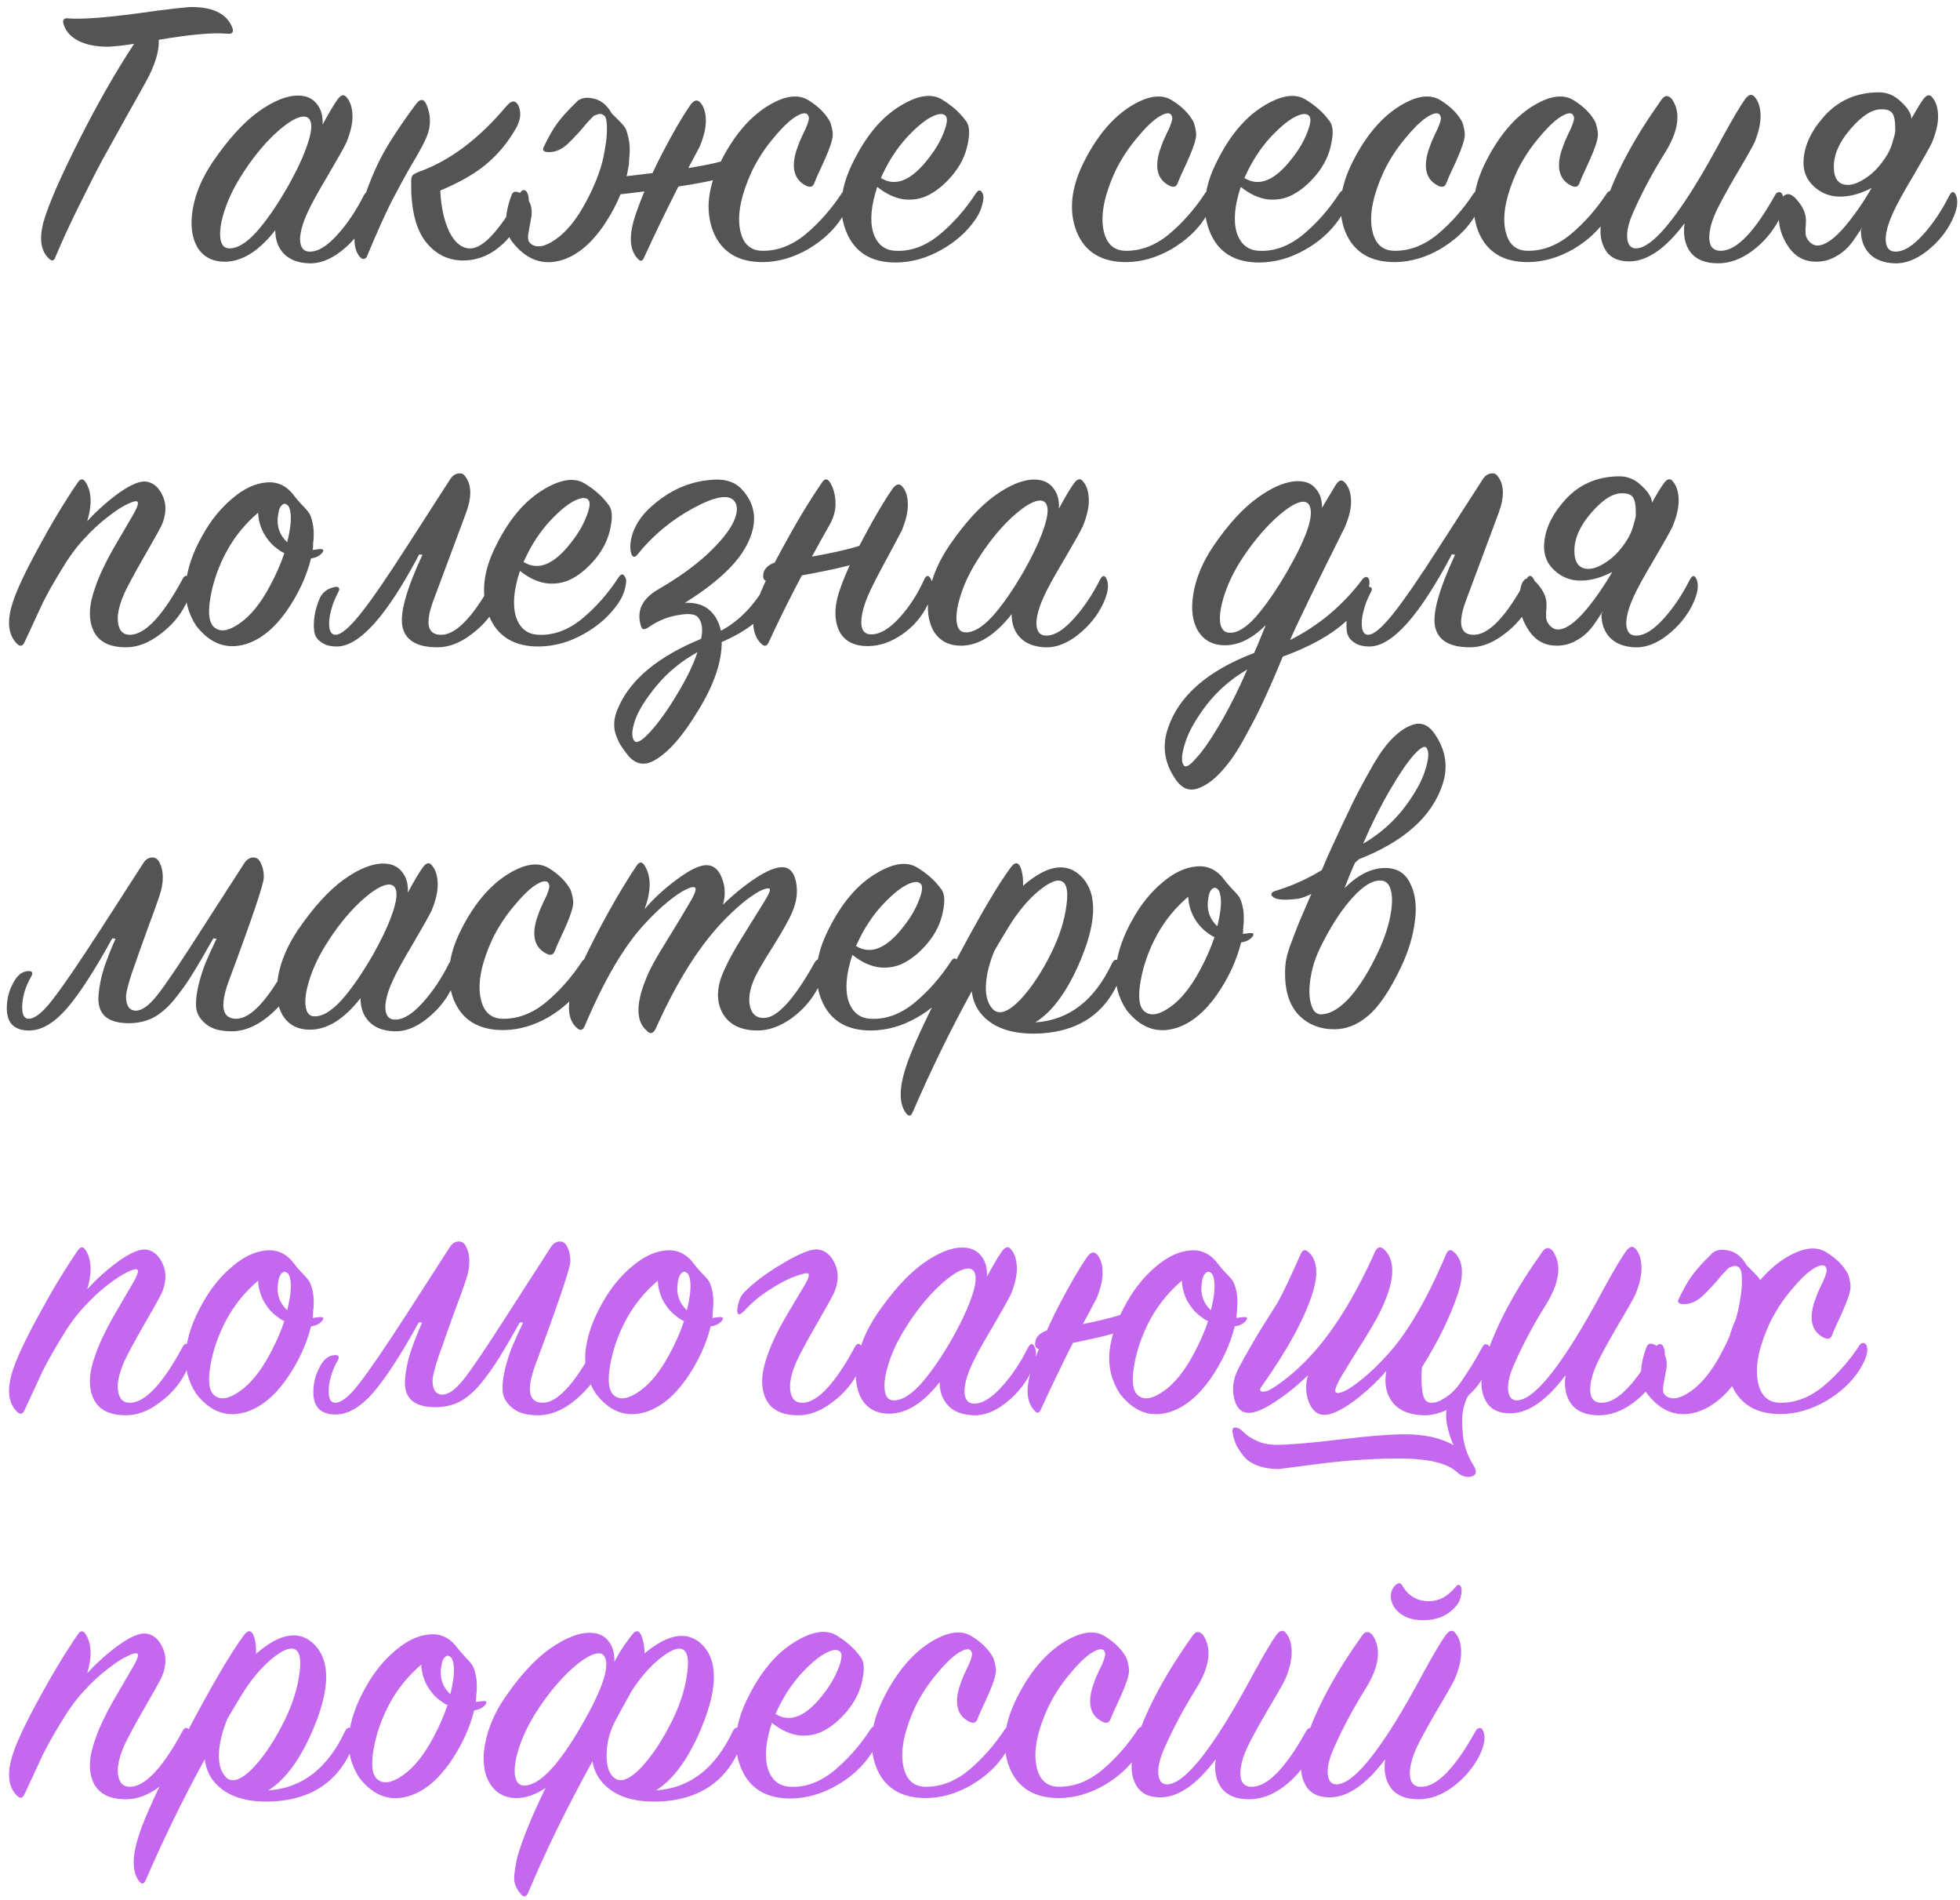
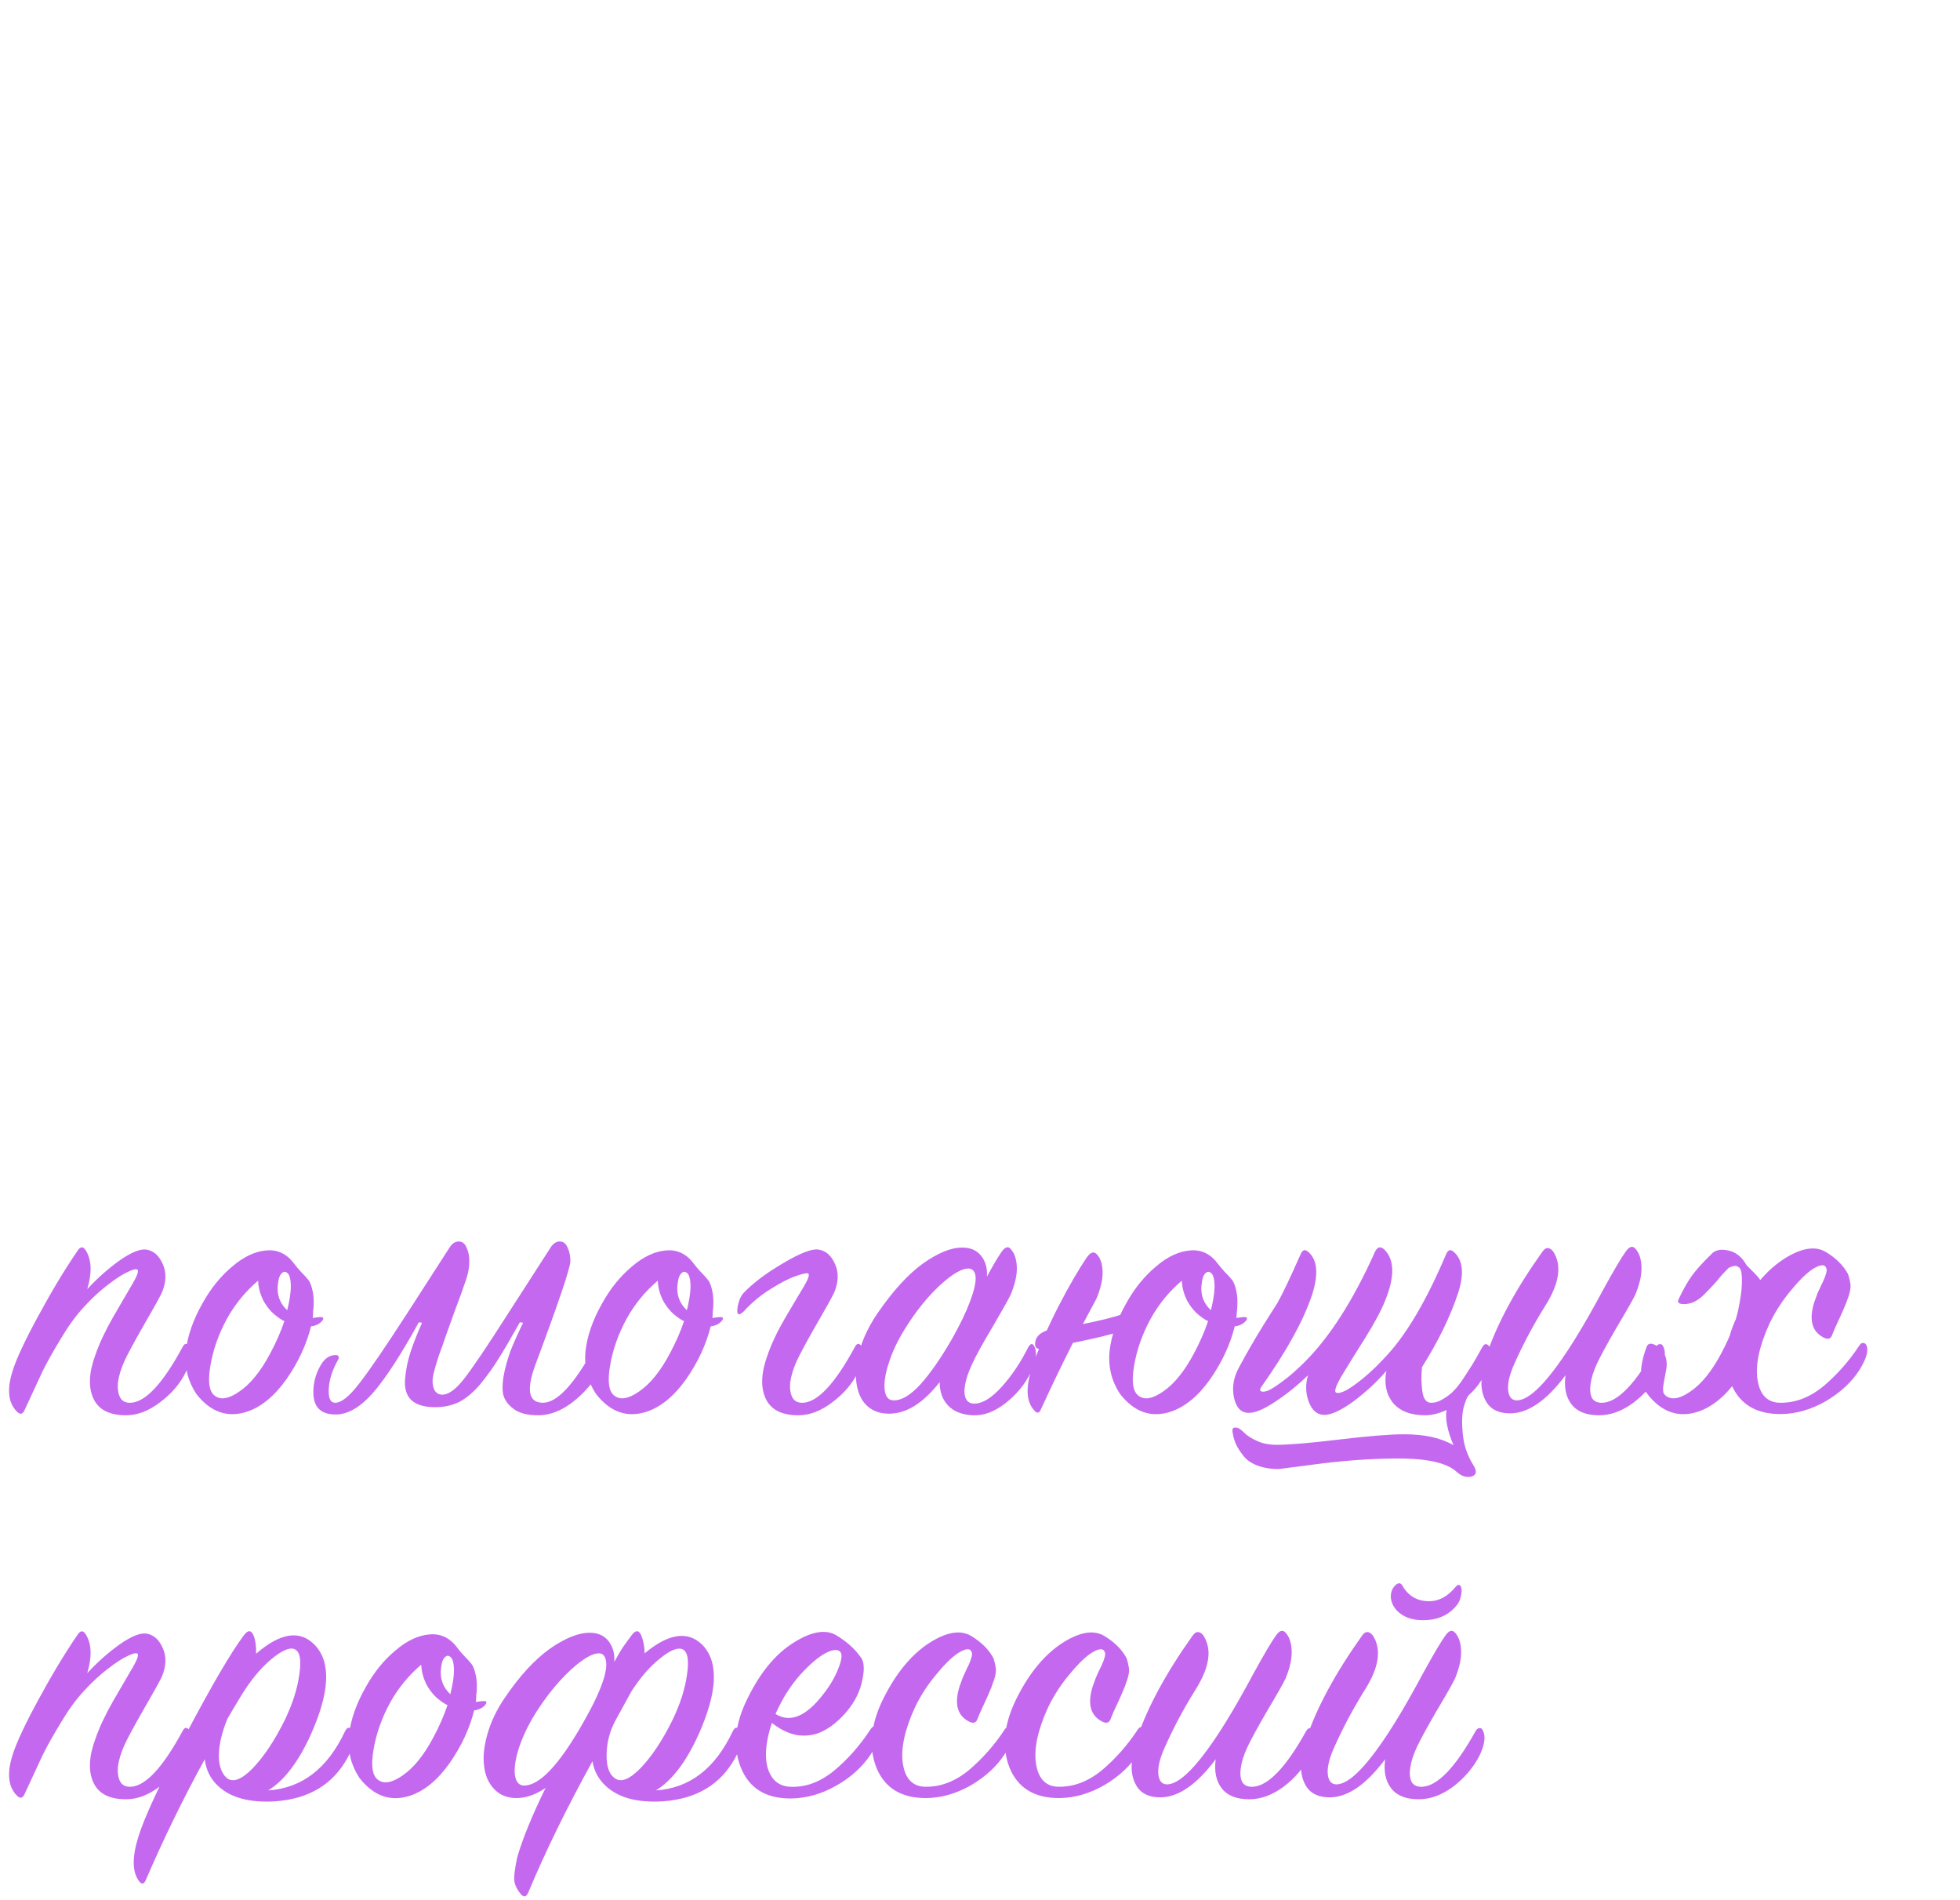
<svg xmlns="http://www.w3.org/2000/svg" width="291" height="282" viewBox="0 0 291 282" fill="none">
-   <path d="M19.912 6.506C18.672 6.706 17.452 6.846 16.252 6.926C14.452 6.966 12.932 6.686 11.692 6.086C10.492 5.486 9.732 4.626 9.412 3.506C9.332 3.226 9.352 3.026 9.472 2.906C9.592 2.746 9.792 2.686 10.072 2.726C12.072 2.886 15.472 2.646 20.272 2.006C25.072 1.326 27.912 1.006 28.792 1.046C31.832 1.126 33.732 2.146 34.492 4.106C34.612 4.386 34.612 4.626 34.492 4.826C34.372 4.986 34.132 5.046 33.772 5.006C31.692 4.806 28.292 5.106 23.572 5.906C23.652 7.626 22.992 9.746 21.592 12.266C21.232 12.906 20.292 14.586 18.772 17.306C17.252 20.026 16.052 22.186 15.172 23.786C14.332 25.346 13.232 27.506 11.872 30.266C10.512 32.986 9.292 35.626 8.212 38.186C8.012 38.746 7.692 38.806 7.252 38.366C6.052 37.246 5.792 35.426 6.472 32.906C7.192 30.386 8.932 26.386 11.692 20.906C14.452 15.426 17.192 10.626 19.912 6.506ZM47.891 18.506C48.771 16.866 49.491 15.646 50.051 14.846C50.611 14.046 51.091 13.926 51.491 14.486C52.011 15.086 52.291 15.966 52.331 17.126C52.371 18.246 52.071 19.586 51.431 21.146C51.071 21.906 50.151 23.546 48.671 26.066C47.191 28.546 46.191 30.366 45.671 31.526C45.151 32.646 44.811 33.646 44.651 34.526C44.491 35.406 44.531 36.106 44.771 36.626C45.011 37.146 45.471 37.386 46.151 37.346C47.311 37.306 48.631 36.466 50.111 34.826C51.591 33.186 52.891 31.246 54.011 29.006C54.371 28.366 54.691 28.346 54.971 28.946C55.371 29.826 55.191 31.066 54.431 32.666C53.591 34.426 52.331 35.966 50.651 37.286C49.011 38.566 47.391 39.166 45.791 39.086C44.191 39.006 42.971 38.526 42.131 37.646C41.291 36.766 40.871 35.606 40.871 34.166C38.431 37.286 35.931 38.846 33.371 38.846C31.531 38.846 30.171 38.126 29.291 36.686C28.451 35.206 28.231 33.306 28.631 30.986C29.031 28.666 30.031 26.326 31.631 23.966C33.911 20.646 36.151 18.186 38.351 16.586C40.591 14.986 42.551 14.186 44.231 14.186C45.471 14.186 46.411 14.606 47.051 15.446C47.691 16.246 47.971 17.266 47.891 18.506ZM42.671 27.806C43.871 25.686 44.771 23.826 45.371 22.226C45.971 20.626 46.251 19.426 46.211 18.626C46.171 17.826 45.851 17.386 45.251 17.306C44.251 17.226 42.791 18.066 40.871 19.826C38.991 21.586 37.251 23.766 35.651 26.366C34.611 28.046 33.831 29.706 33.311 31.346C32.791 32.946 32.591 34.266 32.711 35.306C32.831 36.346 33.271 36.866 34.031 36.866C35.191 36.906 36.511 36.126 37.991 34.526C39.471 32.886 41.031 30.646 42.671 27.806ZM62.304 25.466C66.824 23.826 71.104 20.606 75.144 15.806C75.904 14.886 76.504 14.826 76.944 15.626C77.424 16.626 77.324 17.746 76.644 18.986C75.484 21.026 74.064 22.766 72.384 24.206C70.744 25.646 68.404 27.006 65.364 28.286C65.484 30.726 65.924 32.746 66.684 34.346C67.444 35.906 68.404 36.746 69.564 36.866C70.684 36.986 71.964 36.206 73.404 34.526C74.844 32.846 76.084 30.926 77.124 28.766C77.324 28.406 77.524 28.226 77.724 28.226C77.964 28.186 78.164 28.346 78.324 28.706C78.724 29.666 78.484 30.886 77.604 32.366C75.164 36.606 72.184 38.706 68.664 38.666C66.384 38.626 64.524 37.646 63.084 35.726C61.684 33.806 61.004 30.926 61.044 27.086C61.044 26.566 61.104 26.226 61.224 26.066C61.384 25.866 61.744 25.666 62.304 25.466ZM63.384 15.686C64.064 17.406 63.964 19.146 63.084 20.906C62.644 21.826 61.964 23.046 61.044 24.566C60.164 26.086 59.184 27.886 58.104 29.966C57.064 32.046 55.864 34.726 54.504 38.006C54.424 38.246 54.264 38.386 54.024 38.426C53.824 38.466 53.624 38.366 53.424 38.126C52.384 36.926 52.364 34.726 53.364 31.526C54.284 28.526 55.284 25.946 56.364 23.786C57.444 21.626 59.244 18.846 61.764 15.446C62.444 14.566 62.984 14.646 63.384 15.686ZM119.976 14.846C121.496 15.766 122.596 16.866 123.276 18.146C123.476 18.786 123.596 19.326 123.636 19.766C123.676 20.166 123.576 20.726 123.336 21.446C123.096 22.166 122.856 22.786 122.616 23.306C122.416 23.786 122.136 24.406 121.776 25.166C121.416 25.926 121.136 26.566 120.936 27.086C120.736 27.726 120.316 27.886 119.676 27.566C117.916 26.686 117.436 24.946 118.236 22.346C118.356 21.986 118.516 21.546 118.716 21.026C118.956 20.506 119.156 20.066 119.316 19.706C119.516 19.346 119.696 18.946 119.856 18.506C120.016 18.066 120.096 17.746 120.096 17.546C120.096 17.346 120.016 17.146 119.856 16.946C119.496 16.666 118.836 16.846 117.876 17.486C116.956 18.126 115.896 19.186 114.696 20.666C113.496 22.106 112.476 23.686 111.636 25.406C110.076 28.806 109.476 31.626 109.836 33.866C110.196 36.066 111.296 37.186 113.136 37.226C115.416 37.266 117.576 36.446 119.616 34.766C121.656 33.046 123.436 31.026 124.956 28.706C125.116 28.466 125.296 28.346 125.496 28.346C125.736 28.346 125.916 28.486 126.036 28.766C126.316 29.566 125.956 30.766 124.956 32.366C123.796 34.166 122.136 35.706 119.976 36.986C117.816 38.226 115.616 38.866 113.376 38.906C109.616 38.946 107.116 37.426 105.876 34.346C104.676 31.226 105.076 27.726 107.076 23.846C108.916 20.246 111.116 17.606 113.676 15.926C116.276 14.246 118.376 13.886 119.976 14.846ZM109.056 23.246L108.576 25.946C107.656 26.386 105.556 26.886 102.276 27.446C99.036 27.966 96.036 28.386 93.276 28.706L89.076 29.186C88.356 29.346 88.016 29.086 88.056 28.406C88.096 27.646 88.536 27.066 89.376 26.666L89.856 26.486C100.816 25.366 107.216 24.286 109.056 23.246ZM103.896 21.746C103.736 22.066 102.616 24.166 100.536 28.046C98.776 31.526 97.136 34.926 95.616 38.246C95.376 38.806 95.056 38.846 94.656 38.366C93.416 37.046 93.336 34.826 94.416 31.706C95.376 28.946 96.656 26.006 98.256 22.886C99.896 19.726 101.316 17.286 102.516 15.566C103.036 14.846 103.516 14.726 103.956 15.206C104.476 15.766 104.756 16.606 104.796 17.726C104.836 18.846 104.536 20.186 103.896 21.746ZM89.556 17.066C89.356 16.906 89.116 16.866 88.836 16.946C88.596 17.026 88.416 17.086 88.296 17.126C88.176 17.166 87.976 17.346 87.696 17.666C87.416 17.946 87.156 18.226 86.916 18.506C86.716 18.786 86.376 19.186 85.896 19.706C85.416 20.226 84.916 20.746 84.396 21.266C83.476 22.146 82.516 22.586 81.516 22.586C80.716 22.586 80.456 22.326 80.736 21.806C81.416 20.366 82.076 19.206 82.716 18.326C83.396 17.406 84.316 16.386 85.476 15.266C86.036 14.586 86.876 14.366 87.996 14.606C89.156 14.806 90.096 15.546 90.816 16.826C90.976 16.986 91.336 17.346 91.896 17.906C92.456 18.466 92.796 18.886 92.916 19.166C93.036 19.406 93.176 19.886 93.336 20.606C93.496 21.326 93.536 22.206 93.456 23.246C93.416 23.406 93.396 23.646 93.396 23.966C93.396 24.246 93.376 24.466 93.336 24.626L93.096 25.886C92.416 28.606 91.196 31.226 89.436 33.746C87.676 36.226 85.736 37.826 83.616 38.546C80.696 39.506 78.176 38.626 76.056 35.906C74.856 34.306 74.816 32.006 75.936 29.006C76.136 28.366 76.636 28.286 77.436 28.766C78.516 29.406 79.016 30.426 78.936 31.826C78.936 31.946 78.916 32.086 78.876 32.246C78.836 32.486 78.776 32.826 78.696 33.266C78.616 33.666 78.556 33.986 78.516 34.226C78.476 34.466 78.436 34.726 78.396 35.006C78.396 35.286 78.416 35.526 78.456 35.726C78.536 35.886 78.636 36.026 78.756 36.146C79.636 36.866 80.876 36.666 82.476 35.546C84.116 34.426 85.636 32.546 87.036 29.906C88.276 27.586 89.116 25.446 89.556 23.486C89.716 22.726 89.856 21.926 89.976 21.086C90.096 20.206 90.136 19.346 90.096 18.506C90.056 17.666 89.876 17.186 89.556 17.066ZM130.245 27.746C129.325 30.506 129.125 32.766 129.645 34.526C130.205 36.246 131.305 37.146 132.945 37.226C135.185 37.346 137.345 36.566 139.425 34.886C141.505 33.166 143.325 31.106 144.885 28.706C145.285 28.106 145.625 28.126 145.905 28.766C146.065 29.046 146.045 29.566 145.845 30.326C145.685 31.046 145.365 31.766 144.885 32.486C143.605 34.366 141.885 35.906 139.725 37.106C137.605 38.306 135.405 38.926 133.125 38.966C129.365 39.006 126.865 37.466 125.625 34.346C124.385 31.226 124.765 27.726 126.765 23.846C128.605 20.166 130.825 17.506 133.425 15.866C136.065 14.186 138.185 13.806 139.785 14.726C141.305 15.646 142.485 16.686 143.325 17.846C143.925 18.486 144.045 19.646 143.685 21.326C143.365 23.006 142.605 24.566 141.405 26.006C140.365 27.246 139.265 28.186 138.105 28.826C136.985 29.466 135.725 29.726 134.325 29.606C132.965 29.446 131.605 28.826 130.245 27.746ZM130.785 26.426C132.985 27.786 135.365 26.786 137.925 23.426C138.925 22.146 139.665 20.866 140.145 19.586C140.665 18.266 140.725 17.446 140.325 17.126C139.885 16.766 139.125 16.886 138.045 17.486C137.005 18.086 135.825 19.106 134.505 20.546C133.225 21.986 132.145 23.606 131.265 25.406C131.025 25.886 130.865 26.226 130.785 26.426ZM173.927 14.846C175.447 15.766 176.547 16.866 177.227 18.146C177.427 18.786 177.547 19.326 177.587 19.766C177.627 20.166 177.527 20.726 177.287 21.446C177.047 22.166 176.807 22.786 176.567 23.306C176.367 23.786 176.087 24.406 175.727 25.166C175.367 25.926 175.087 26.566 174.887 27.086C174.687 27.726 174.267 27.886 173.627 27.566C171.867 26.686 171.387 24.946 172.187 22.346C172.307 21.986 172.467 21.546 172.667 21.026C172.907 20.506 173.107 20.066 173.267 19.706C173.467 19.346 173.647 18.946 173.807 18.506C173.967 18.066 174.047 17.746 174.047 17.546C174.047 17.346 173.967 17.146 173.807 16.946C173.447 16.666 172.787 16.846 171.827 17.486C170.907 18.126 169.847 19.186 168.647 20.666C167.447 22.106 166.427 23.686 165.587 25.406C164.027 28.806 163.427 31.626 163.787 33.866C164.147 36.066 165.247 37.186 167.087 37.226C169.367 37.266 171.527 36.446 173.567 34.766C175.607 33.046 177.387 31.026 178.907 28.706C179.067 28.466 179.247 28.346 179.447 28.346C179.687 28.346 179.867 28.486 179.987 28.766C180.267 29.566 179.907 30.766 178.907 32.366C177.747 34.166 176.087 35.706 173.927 36.986C171.767 38.226 169.567 38.866 167.327 38.906C163.567 38.946 161.067 37.426 159.827 34.346C158.627 31.226 159.027 27.726 161.027 23.846C162.867 20.246 165.067 17.606 167.627 15.926C170.227 14.246 172.327 13.886 173.927 14.846ZM184.215 27.746C183.295 30.506 183.095 32.766 183.615 34.526C184.175 36.246 185.275 37.146 186.915 37.226C189.155 37.346 191.315 36.566 193.395 34.886C195.475 33.166 197.295 31.106 198.855 28.706C199.255 28.106 199.595 28.126 199.875 28.766C200.035 29.046 200.015 29.566 199.815 30.326C199.655 31.046 199.335 31.766 198.855 32.486C197.575 34.366 195.855 35.906 193.695 37.106C191.575 38.306 189.375 38.926 187.095 38.966C183.335 39.006 180.835 37.466 179.595 34.346C178.355 31.226 178.735 27.726 180.735 23.846C182.575 20.166 184.795 17.506 187.395 15.866C190.035 14.186 192.155 13.806 193.755 14.726C195.275 15.646 196.455 16.686 197.295 17.846C197.895 18.486 198.015 19.646 197.655 21.326C197.335 23.006 196.575 24.566 195.375 26.006C194.335 27.246 193.235 28.186 192.075 28.826C190.955 29.466 189.695 29.726 188.295 29.606C186.935 29.446 185.575 28.826 184.215 27.746ZM184.755 26.426C186.955 27.786 189.335 26.786 191.895 23.426C192.895 22.146 193.635 20.866 194.115 19.586C194.635 18.266 194.695 17.446 194.295 17.126C193.855 16.766 193.095 16.886 192.015 17.486C190.975 18.086 189.795 19.106 188.475 20.546C187.195 21.986 186.115 23.606 185.235 25.406C184.995 25.886 184.835 26.226 184.755 26.426ZM213.813 14.846C215.333 15.766 216.433 16.866 217.113 18.146C217.313 18.786 217.433 19.326 217.473 19.766C217.513 20.166 217.413 20.726 217.173 21.446C216.933 22.166 216.693 22.786 216.453 23.306C216.253 23.786 215.973 24.406 215.613 25.166C215.253 25.926 214.973 26.566 214.773 27.086C214.573 27.726 214.153 27.886 213.513 27.566C211.753 26.686 211.273 24.946 212.073 22.346C212.193 21.986 212.353 21.546 212.553 21.026C212.793 20.506 212.993 20.066 213.153 19.706C213.353 19.346 213.533 18.946 213.693 18.506C213.853 18.066 213.933 17.746 213.933 17.546C213.933 17.346 213.853 17.146 213.693 16.946C213.333 16.666 212.673 16.846 211.713 17.486C210.793 18.126 209.733 19.186 208.533 20.666C207.333 22.106 206.313 23.686 205.473 25.406C203.913 28.806 203.313 31.626 203.673 33.866C204.033 36.066 205.133 37.186 206.973 37.226C209.253 37.266 211.413 36.446 213.453 34.766C215.493 33.046 217.273 31.026 218.793 28.706C218.953 28.466 219.133 28.346 219.333 28.346C219.573 28.346 219.753 28.486 219.873 28.766C220.153 29.566 219.793 30.766 218.793 32.366C217.633 34.166 215.973 35.706 213.813 36.986C211.653 38.226 209.453 38.866 207.213 38.906C203.453 38.946 200.953 37.426 199.713 34.346C198.513 31.226 198.913 27.726 200.913 23.846C202.753 20.246 204.953 17.606 207.513 15.926C210.113 14.246 212.213 13.886 213.813 14.846ZM233.58 14.846C235.1 15.766 236.2 16.866 236.88 18.146C237.08 18.786 237.2 19.326 237.24 19.766C237.28 20.166 237.18 20.726 236.94 21.446C236.7 22.166 236.46 22.786 236.22 23.306C236.02 23.786 235.74 24.406 235.38 25.166C235.02 25.926 234.74 26.566 234.54 27.086C234.34 27.726 233.92 27.886 233.28 27.566C231.52 26.686 231.04 24.946 231.84 22.346C231.96 21.986 232.12 21.546 232.32 21.026C232.56 20.506 232.76 20.066 232.92 19.706C233.12 19.346 233.3 18.946 233.46 18.506C233.62 18.066 233.7 17.746 233.7 17.546C233.7 17.346 233.62 17.146 233.46 16.946C233.1 16.666 232.44 16.846 231.48 17.486C230.56 18.126 229.5 19.186 228.3 20.666C227.1 22.106 226.08 23.686 225.24 25.406C223.68 28.806 223.08 31.626 223.44 33.866C223.8 36.066 224.9 37.186 226.74 37.226C229.02 37.266 231.18 36.446 233.22 34.766C235.26 33.046 237.04 31.026 238.56 28.706C238.72 28.466 238.9 28.346 239.1 28.346C239.34 28.346 239.52 28.486 239.64 28.766C239.92 29.566 239.56 30.766 238.56 32.366C237.4 34.166 235.74 35.706 233.58 36.986C231.42 38.226 229.22 38.866 226.98 38.906C223.22 38.946 220.72 37.426 219.48 34.346C218.28 31.226 218.68 27.726 220.68 23.846C222.52 20.246 224.72 17.606 227.28 15.926C229.88 14.246 231.98 13.886 233.58 14.846ZM250.108 33.146C247.148 37.106 244.268 38.986 241.468 38.786C240.108 38.706 239.108 38.206 238.468 37.286C237.868 36.366 237.588 35.306 237.628 34.106C237.668 32.866 237.928 31.526 238.408 30.086C239.968 25.446 242.728 20.346 246.688 14.786C247.168 14.106 247.688 14.086 248.248 14.726C249.608 16.766 249.228 19.466 247.108 22.826C245.308 25.706 243.748 28.646 242.428 31.646C241.788 33.126 241.508 34.346 241.588 35.306C241.668 36.266 242.048 36.786 242.728 36.866C244.728 37.026 247.688 33.946 251.608 27.626C252.848 25.626 254.228 23.206 255.748 20.366C257.308 17.526 258.408 15.666 259.048 14.786C259.608 13.986 260.108 13.866 260.548 14.426C261.068 15.026 261.348 15.906 261.388 17.066C261.428 18.226 261.128 19.586 260.488 21.146C260.128 21.906 259.208 23.526 257.728 26.006C256.288 28.486 255.308 30.286 254.788 31.406C254.268 32.526 253.948 33.546 253.828 34.466C253.708 35.346 253.788 36.046 254.068 36.566C254.388 37.046 254.908 37.266 255.628 37.226C257.908 37.106 260.548 34.346 263.548 28.946C263.708 28.666 263.888 28.526 264.088 28.526C264.328 28.486 264.508 28.606 264.628 28.886C265.068 29.766 264.888 31.026 264.088 32.666C263.168 34.426 261.868 35.946 260.188 37.226C258.508 38.466 256.808 39.086 255.088 39.086C253.208 39.086 251.848 38.546 251.008 37.466C250.168 36.386 249.868 34.946 250.108 33.146ZM283.785 17.666L279.885 26.666C277.525 28.346 275.285 29.186 273.165 29.186C271.725 29.186 270.465 28.706 269.385 27.746C268.305 26.786 267.765 25.606 267.765 24.206C267.765 21.966 268.705 19.746 270.585 17.546C272.745 14.986 275.545 13.706 278.985 13.706C280.225 13.706 281.325 14.186 282.285 15.146C283.285 16.066 283.785 16.906 283.785 17.666ZM278.745 26.366L280.485 26.426C280.005 27.186 279.405 28.246 278.685 29.606C278.005 30.966 277.405 32.106 276.885 33.026C276.365 33.946 275.745 34.906 275.025 35.906C274.305 36.866 273.485 37.586 272.565 38.066C271.685 38.586 270.705 38.846 269.625 38.846C267.945 38.846 266.605 38.146 265.605 36.746C264.605 35.306 264.105 33.826 264.105 32.306C264.105 29.986 264.565 28.826 265.485 28.826C265.965 28.826 266.525 29.266 267.165 30.146C267.805 30.986 268.125 31.846 268.125 32.726C268.125 33.206 268.105 33.586 268.065 33.866C268.065 34.146 268.065 34.346 268.065 34.466C268.065 34.546 268.065 34.606 268.065 34.646C268.105 35.126 268.305 35.546 268.665 35.906C269.025 36.266 269.405 36.446 269.805 36.446C270.965 36.446 272.385 35.446 274.065 33.446C275.745 31.406 277.305 29.046 278.745 26.366ZM276.285 34.166L283.305 18.506C284.185 16.866 284.905 15.646 285.465 14.846C286.025 14.046 286.505 13.926 286.905 14.486C287.425 15.086 287.705 15.966 287.745 17.126C287.785 18.246 287.485 19.586 286.845 21.146C286.485 21.906 285.565 23.546 284.085 26.066C282.605 28.546 281.605 30.366 281.085 31.526C280.565 32.646 280.225 33.646 280.065 34.526C279.905 35.406 279.945 36.106 280.185 36.626C280.425 37.146 280.885 37.386 281.565 37.346C282.725 37.306 284.045 36.466 285.525 34.826C287.005 33.186 288.305 31.246 289.425 29.006C289.785 28.366 290.105 28.346 290.385 28.946C290.785 29.826 290.605 31.066 289.845 32.666C289.005 34.426 287.745 35.966 286.065 37.286C284.425 38.566 282.805 39.166 281.205 39.086C279.605 39.006 278.385 38.526 277.545 37.646C276.705 36.766 276.285 35.606 276.285 34.166ZM280.245 22.886C280.605 22.246 280.865 21.606 281.025 20.966C281.225 20.326 281.345 19.846 281.385 19.526V19.046C281.385 17.966 281.245 17.226 280.965 16.826C280.685 16.426 280.185 16.226 279.465 16.226C278.065 16.146 276.505 17.106 274.785 19.106C273.105 21.026 272.265 22.906 272.265 24.746C272.265 26.546 272.965 27.446 274.365 27.446C275.165 27.446 276.105 27.066 277.185 26.306C278.305 25.546 279.325 24.406 280.245 22.886ZM12.952 77.366C14.472 75.726 16.072 74.306 17.752 73.106C19.472 71.906 20.792 71.366 21.712 71.486C22.792 71.646 23.612 72.366 24.172 73.646C24.732 74.886 24.692 76.286 24.052 77.846C23.692 78.606 22.792 80.226 21.352 82.706C19.952 85.146 18.992 86.926 18.472 88.046C17.952 89.206 17.632 90.266 17.512 91.226C17.432 92.186 17.552 92.946 17.872 93.506C18.192 94.026 18.712 94.266 19.432 94.226C21.632 94.106 24.192 91.346 27.112 85.946C27.432 85.346 27.772 85.326 28.132 85.886C28.612 86.646 28.432 87.906 27.592 89.666C26.752 91.386 25.472 92.886 23.752 94.166C22.072 95.446 20.392 96.086 18.712 96.086C16.232 96.086 14.612 95.246 13.852 93.566C13.092 91.886 13.192 89.746 14.152 87.146C14.712 85.506 15.592 83.626 16.792 81.506C18.032 79.386 19.012 77.706 19.732 76.466C20.452 75.226 20.652 74.546 20.332 74.426C20.092 74.346 19.612 74.486 18.892 74.846C18.172 75.166 17.192 75.806 15.952 76.766C14.752 77.686 13.572 78.786 12.412 80.066C11.292 81.266 10.172 82.806 9.052 84.686C7.932 86.526 7.032 88.126 6.352 89.486C5.712 90.846 4.812 92.786 3.652 95.306C3.372 95.946 2.992 96.026 2.512 95.546C1.192 94.226 0.992 92.166 1.912 89.366C2.512 87.526 3.772 84.846 5.692 81.326C7.612 77.766 9.552 74.546 11.512 71.666C11.952 70.986 12.372 70.986 12.772 71.666C13.612 73.066 13.672 74.966 12.952 77.366ZM47.799 82.106C47.399 82.546 46.859 82.806 46.179 82.886C45.499 85.606 44.279 88.226 42.519 90.746C40.759 93.226 38.819 94.826 36.699 95.546C33.779 96.506 31.259 95.626 29.139 92.906C27.899 91.026 27.379 88.946 27.579 86.666C27.819 84.346 28.659 81.926 30.099 79.406C31.299 77.246 32.759 75.446 34.479 74.006C36.199 72.526 37.919 71.726 39.639 71.606C41.279 71.486 42.639 72.166 43.719 73.646C43.919 73.926 44.259 74.326 44.739 74.846C45.219 75.326 45.579 75.726 45.819 76.046C46.059 76.366 46.259 76.906 46.419 77.666C46.579 78.386 46.619 79.246 46.539 80.246C46.499 80.406 46.479 80.646 46.479 80.966C46.479 81.246 46.459 81.466 46.419 81.626C46.539 81.626 46.719 81.606 46.959 81.566C47.239 81.526 47.459 81.506 47.619 81.506C48.059 81.506 48.119 81.706 47.799 82.106ZM42.639 80.486C43.119 78.566 43.279 77.086 43.119 76.046C43.039 75.446 42.859 75.066 42.579 74.906C42.339 74.706 42.079 74.746 41.799 75.026C41.559 75.266 41.399 75.666 41.319 76.226C40.999 77.946 41.439 79.366 42.639 80.486ZM42.219 82.106C41.859 81.946 41.479 81.706 41.079 81.386C40.359 80.866 39.719 80.126 39.159 79.166C38.639 78.166 38.359 77.146 38.319 76.106C36.439 77.706 34.899 79.586 33.699 81.746C32.459 84.026 31.639 86.346 31.239 88.706C30.839 91.026 31.039 92.506 31.839 93.146C32.719 93.866 33.959 93.666 35.559 92.546C37.199 91.426 38.719 89.546 40.119 86.906C40.999 85.266 41.699 83.666 42.219 82.106ZM65.662 94.226C67.862 94.106 70.422 91.346 73.343 85.946C73.662 85.346 74.002 85.326 74.362 85.886C74.843 86.646 74.662 87.906 73.823 89.666C72.983 91.386 71.703 92.886 69.983 94.166C68.302 95.446 66.623 96.086 64.942 96.086C61.983 96.086 60.263 95.106 59.782 93.146C59.303 91.186 60.282 87.586 62.722 82.346L62.242 82.286C57.443 91.406 53.362 95.966 50.002 95.966C49.002 95.966 48.222 95.746 47.663 95.306C47.062 94.906 46.722 94.346 46.642 93.626C46.562 92.906 46.583 92.166 46.703 91.406C46.822 90.646 47.042 89.866 47.362 89.066C47.722 88.106 48.403 87.486 49.403 87.206C50.083 87.006 50.403 87.126 50.362 87.566C50.322 87.686 50.263 87.826 50.182 87.986C49.703 88.866 49.343 89.806 49.102 90.806C48.862 91.766 48.803 92.586 48.922 93.266C49.042 93.906 49.343 94.226 49.822 94.226C50.623 94.226 51.843 93.206 53.483 91.166C55.123 89.126 57.502 85.666 60.623 80.786L66.922 71.006C67.203 70.606 67.562 70.366 68.002 70.286C68.442 70.206 68.782 70.326 69.022 70.646C70.022 71.886 70.082 73.706 69.203 76.106L64.463 88.826C63.023 92.546 63.422 94.346 65.662 94.226ZM77.197 84.746C76.277 87.506 76.077 89.766 76.597 91.526C77.157 93.246 78.257 94.146 79.897 94.226C82.137 94.346 84.297 93.566 86.377 91.886C88.457 90.166 90.277 88.106 91.837 85.706C92.237 85.106 92.577 85.126 92.857 85.766C93.017 86.046 92.997 86.566 92.797 87.326C92.637 88.046 92.317 88.766 91.837 89.486C90.557 91.366 88.837 92.906 86.677 94.106C84.557 95.306 82.357 95.926 80.077 95.966C76.317 96.006 73.817 94.466 72.577 91.346C71.337 88.226 71.717 84.726 73.717 80.846C75.557 77.166 77.777 74.506 80.377 72.866C83.017 71.186 85.137 70.806 86.737 71.726C88.257 72.646 89.437 73.686 90.277 74.846C90.877 75.486 90.997 76.646 90.637 78.326C90.317 80.006 89.557 81.566 88.357 83.006C87.317 84.246 86.217 85.186 85.057 85.826C83.937 86.466 82.677 86.726 81.277 86.606C79.917 86.446 78.557 85.826 77.197 84.746ZM77.737 83.426C79.937 84.786 82.317 83.786 84.877 80.426C85.877 79.146 86.617 77.866 87.097 76.586C87.617 75.266 87.677 74.446 87.277 74.126C86.837 73.766 86.077 73.886 84.997 74.486C83.957 75.086 82.777 76.106 81.457 77.546C80.177 78.986 79.097 80.606 78.217 82.406C77.977 82.886 77.817 83.226 77.737 83.426ZM104.095 94.826C104.375 93.466 104.255 92.446 103.735 91.766C103.375 91.166 102.395 91.006 100.795 91.286C99.195 91.526 97.675 92.146 96.235 93.146C95.715 93.506 95.375 93.486 95.215 93.086C94.415 90.766 95.275 88.886 97.795 87.446C100.635 85.806 103.035 84.086 104.995 82.286C106.955 80.446 108.255 78.846 108.895 77.486C109.535 76.086 109.575 75.046 109.015 74.366C108.175 73.326 106.135 73.686 102.895 75.446C99.655 77.206 96.895 79.506 94.615 82.346C94.415 82.586 94.235 82.686 94.075 82.646C93.915 82.566 93.795 82.406 93.715 82.166C93.475 81.326 93.555 80.306 93.955 79.106C94.395 77.866 95.135 76.726 96.175 75.686C98.775 73.166 101.675 71.706 104.875 71.306C106.315 71.106 107.475 71.166 108.355 71.486C109.275 71.766 110.095 72.426 110.815 73.466C112.415 75.746 112.335 78.406 110.575 81.446C109.055 84.046 106.095 86.726 101.695 89.486C103.295 89.406 104.555 89.806 105.475 90.686C106.235 91.406 106.755 92.386 107.035 93.626C109.915 92.106 112.315 89.526 114.235 85.886C114.355 85.646 114.535 85.526 114.775 85.526C115.015 85.486 115.195 85.606 115.315 85.886C115.675 86.646 115.395 87.886 114.475 89.606C113.275 91.806 110.835 93.706 107.155 95.306C107.155 98.306 105.995 101.686 103.675 105.446C101.395 109.246 99.215 111.726 97.135 112.886C95.615 113.726 94.295 113.446 93.175 112.046C92.775 111.526 92.455 111.086 92.215 110.726C91.975 110.366 91.735 109.866 91.495 109.226C91.255 108.626 91.155 107.966 91.195 107.246C91.235 106.566 91.435 105.826 91.795 105.026C93.595 100.866 97.695 97.466 104.095 94.826ZM103.555 96.806C101.115 98.166 99.075 99.846 97.435 101.846C95.795 103.846 94.735 105.566 94.255 107.006C93.775 108.486 93.755 109.486 94.195 110.006C94.555 110.406 95.355 109.926 96.595 108.566C97.835 107.206 99.135 105.386 100.495 103.106C101.895 100.826 102.915 98.726 103.555 96.806ZM123.268 77.726C119.508 84.366 116.468 90.226 114.148 95.306C113.868 95.946 113.488 96.026 113.008 95.546C111.688 94.226 111.488 92.166 112.408 89.366C113.008 87.526 114.268 84.846 116.188 81.326C118.108 77.766 120.048 74.546 122.008 71.666C122.448 70.986 122.868 70.986 123.268 71.666C123.748 72.466 124.008 73.426 124.048 74.546C124.088 75.626 123.828 76.686 123.268 77.726ZM129.508 80.246L129.028 82.946C128.108 83.386 126.408 83.886 123.928 84.446C121.488 84.966 119.288 85.386 117.328 85.706L114.328 86.186C113.608 86.346 113.268 86.086 113.308 85.406C113.348 84.646 113.788 84.066 114.628 83.666C114.788 83.586 114.948 83.526 115.108 83.486C122.868 82.366 127.668 81.286 129.508 80.246ZM128.848 95.906C126.648 95.906 125.188 95.066 124.468 93.386C123.788 91.666 123.908 89.586 124.828 87.146C125.548 85.106 126.708 82.606 128.308 79.646C129.908 76.646 131.308 74.286 132.508 72.566C133.028 71.846 133.508 71.726 133.948 72.206C134.468 72.766 134.748 73.606 134.788 74.726C134.828 75.846 134.528 77.186 133.888 78.746C133.568 79.386 132.768 80.886 131.488 83.246C130.208 85.606 129.328 87.346 128.848 88.466C128.128 90.226 127.808 91.626 127.888 92.666C127.968 93.706 128.488 94.206 129.448 94.166C130.728 94.126 132.108 93.286 133.588 91.646C135.068 90.006 136.288 88.106 137.248 85.946C137.568 85.346 137.888 85.346 138.208 85.946C138.688 86.866 138.548 88.106 137.788 89.666C136.908 91.506 135.628 93.006 133.948 94.166C132.268 95.326 130.568 95.906 128.848 95.906ZM157.215 75.506C158.095 73.866 158.815 72.646 159.375 71.846C159.935 71.046 160.415 70.926 160.815 71.486C161.335 72.086 161.615 72.966 161.655 74.126C161.695 75.246 161.395 76.586 160.755 78.146C160.395 78.906 159.475 80.546 157.995 83.066C156.515 85.546 155.515 87.366 154.995 88.526C154.475 89.646 154.135 90.646 153.975 91.526C153.815 92.406 153.855 93.106 154.095 93.626C154.335 94.146 154.795 94.386 155.475 94.346C156.635 94.306 157.955 93.466 159.435 91.826C160.915 90.186 162.215 88.246 163.335 86.006C163.695 85.366 164.015 85.346 164.295 85.946C164.695 86.826 164.515 88.066 163.755 89.666C162.915 91.426 161.655 92.966 159.975 94.286C158.335 95.566 156.715 96.166 155.115 96.086C153.515 96.006 152.295 95.526 151.455 94.646C150.615 93.766 150.195 92.606 150.195 91.166C147.755 94.286 145.255 95.846 142.695 95.846C140.855 95.846 139.495 95.126 138.615 93.686C137.775 92.206 137.555 90.306 137.955 87.986C138.355 85.666 139.355 83.326 140.955 80.966C143.235 77.646 145.475 75.186 147.675 73.586C149.915 71.986 151.875 71.186 153.555 71.186C154.795 71.186 155.735 71.606 156.375 72.446C157.015 73.246 157.295 74.266 157.215 75.506ZM151.995 84.806C153.195 82.686 154.095 80.826 154.695 79.226C155.295 77.626 155.575 76.426 155.535 75.626C155.495 74.826 155.175 74.386 154.575 74.306C153.575 74.226 152.115 75.066 150.195 76.826C148.315 78.586 146.575 80.766 144.975 83.366C143.935 85.046 143.155 86.706 142.635 88.346C142.115 89.946 141.915 91.266 142.035 92.306C142.155 93.346 142.595 93.866 143.355 93.866C144.515 93.906 145.835 93.126 147.315 91.526C148.795 89.886 150.355 87.646 151.995 84.806ZM202.092 89.606C200.052 92.766 196.172 95.386 190.452 97.466C189.452 99.906 188.552 101.986 187.752 103.706C186.952 105.466 185.992 107.346 184.872 109.346C183.792 111.386 182.672 113.046 181.512 114.326C180.352 115.646 179.192 116.526 178.032 116.966C176.672 117.526 175.512 117.106 174.552 115.706C172.912 113.346 172.512 110.866 173.352 108.266C174.912 103.386 179.192 99.606 186.192 96.926C186.432 96.446 186.732 95.746 187.092 94.826C187.492 93.866 187.772 93.186 187.932 92.786C185.932 94.786 183.912 95.786 181.872 95.786C180.072 95.786 178.732 95.066 177.852 93.626C177.012 92.186 176.792 90.326 177.192 88.046C177.592 85.726 178.572 83.406 180.132 81.086C182.332 77.846 184.552 75.426 186.792 73.826C189.032 72.226 191.012 71.426 192.732 71.426C193.892 71.426 194.772 71.806 195.372 72.566C196.012 73.326 196.312 74.266 196.272 75.386L198.252 72.086C198.772 71.206 199.272 71.086 199.752 71.726C200.272 72.326 200.552 73.186 200.592 74.306C200.632 75.426 200.312 76.766 199.632 78.326C195.272 87.046 192.572 92.606 191.532 95.006C195.772 92.886 199.352 89.886 202.272 86.006C202.392 85.846 202.512 85.746 202.632 85.706C202.792 85.626 202.932 85.626 203.052 85.706C203.172 85.786 203.252 85.926 203.292 86.126C203.452 86.886 203.052 88.046 202.092 89.606ZM191.052 84.926C194.012 79.806 195.132 76.506 194.412 75.026C194.252 74.706 193.992 74.526 193.632 74.486C192.672 74.406 191.232 75.246 189.312 77.006C187.432 78.766 185.692 80.906 184.092 83.426C183.052 85.106 182.272 86.766 181.752 88.406C181.232 90.046 181.032 91.386 181.152 92.426C181.312 93.426 181.792 93.926 182.592 93.926C183.712 93.966 184.992 93.186 186.432 91.586C187.872 89.946 189.412 87.726 191.052 84.926ZM185.172 99.386C182.772 100.786 180.752 102.546 179.112 104.666C177.472 106.826 176.412 108.726 175.932 110.366C175.412 112.006 175.352 113.086 175.752 113.606C176.032 114.006 176.652 113.646 177.612 112.526C178.612 111.446 179.812 109.706 181.212 107.306C182.612 104.906 183.932 102.266 185.172 99.386ZM218.974 94.226C221.174 94.106 223.734 91.346 226.654 85.946C226.974 85.346 227.314 85.326 227.674 85.886C228.154 86.646 227.974 87.906 227.134 89.666C226.294 91.386 225.014 92.886 223.294 94.166C221.614 95.446 219.934 96.086 218.254 96.086C215.294 96.086 213.574 95.106 213.094 93.146C212.614 91.186 213.594 87.586 216.034 82.346L215.554 82.286C210.754 91.406 206.674 95.966 203.314 95.966C202.314 95.966 201.534 95.746 200.974 95.306C200.374 94.906 200.034 94.346 199.954 93.626C199.874 92.906 199.894 92.166 200.014 91.406C200.134 90.646 200.354 89.866 200.674 89.066C201.034 88.106 201.714 87.486 202.714 87.206C203.394 87.006 203.714 87.126 203.674 87.566C203.634 87.686 203.574 87.826 203.494 87.986C203.014 88.866 202.654 89.806 202.414 90.806C202.174 91.766 202.114 92.586 202.234 93.266C202.354 93.906 202.654 94.226 203.134 94.226C203.934 94.226 205.154 93.206 206.794 91.166C208.434 89.126 210.814 85.666 213.934 80.786L220.234 71.006C220.514 70.606 220.874 70.366 221.314 70.286C221.754 70.206 222.094 70.326 222.334 70.646C223.334 71.886 223.394 73.706 222.514 76.106L217.774 88.826C216.334 92.546 216.734 94.346 218.974 94.226ZM245.268 74.666L241.368 83.666C239.008 85.346 236.768 86.186 234.648 86.186C233.208 86.186 231.948 85.706 230.868 84.746C229.788 83.786 229.248 82.606 229.248 81.206C229.248 78.966 230.188 76.746 232.068 74.546C234.228 71.986 237.028 70.706 240.468 70.706C241.708 70.706 242.808 71.186 243.768 72.146C244.768 73.066 245.268 73.906 245.268 74.666ZM240.228 83.366L241.968 83.426C241.488 84.186 240.888 85.246 240.168 86.606C239.488 87.966 238.888 89.106 238.368 90.026C237.848 90.946 237.228 91.906 236.508 92.906C235.788 93.866 234.968 94.586 234.048 95.066C233.168 95.586 232.188 95.846 231.108 95.846C229.428 95.846 228.088 95.146 227.088 93.746C226.088 92.306 225.588 90.826 225.588 89.306C225.588 86.986 226.048 85.826 226.968 85.826C227.448 85.826 228.008 86.266 228.648 87.146C229.288 87.986 229.608 88.846 229.608 89.726C229.608 90.206 229.588 90.586 229.548 90.866C229.548 91.146 229.548 91.346 229.548 91.466C229.548 91.546 229.548 91.606 229.548 91.646C229.588 92.126 229.788 92.546 230.148 92.906C230.508 93.266 230.888 93.446 231.288 93.446C232.448 93.446 233.868 92.446 235.548 90.446C237.228 88.406 238.788 86.046 240.228 83.366ZM237.768 91.166L244.788 75.506C245.668 73.866 246.388 72.646 246.948 71.846C247.508 71.046 247.988 70.926 248.388 71.486C248.908 72.086 249.188 72.966 249.228 74.126C249.268 75.246 248.968 76.586 248.328 78.146C247.968 78.906 247.048 80.546 245.568 83.066C244.088 85.546 243.088 87.366 242.568 88.526C242.048 89.646 241.708 90.646 241.548 91.526C241.388 92.406 241.428 93.106 241.668 93.626C241.908 94.146 242.368 94.386 243.048 94.346C244.208 94.306 245.528 93.466 247.008 91.826C248.488 90.186 249.788 88.246 250.908 86.006C251.268 85.366 251.588 85.346 251.868 85.946C252.268 86.826 252.088 88.066 251.328 89.666C250.488 91.426 249.228 92.966 247.548 94.286C245.908 95.566 244.288 96.166 242.688 96.086C241.088 96.006 239.868 95.526 239.028 94.646C238.188 93.766 237.768 92.606 237.768 91.166ZM241.728 79.886C242.088 79.246 242.348 78.606 242.508 77.966C242.708 77.326 242.828 76.846 242.868 76.526V76.046C242.868 74.966 242.728 74.226 242.448 73.826C242.168 73.426 241.668 73.226 240.948 73.226C239.548 73.146 237.988 74.106 236.268 76.106C234.588 78.026 233.748 79.906 233.748 81.746C233.748 83.546 234.448 84.446 235.848 84.446C236.648 84.446 237.588 84.066 238.668 83.306C239.788 82.546 240.808 81.406 241.728 79.886ZM35.092 151.226C37.212 151.226 39.772 148.466 42.772 142.946C42.892 142.666 43.072 142.526 43.312 142.526C43.792 142.526 44.032 142.986 44.032 143.906C44.032 145.906 42.952 147.946 40.792 150.026C38.672 152.066 36.532 153.086 34.372 153.086C32.732 153.086 31.492 152.746 30.652 152.066C29.812 151.426 29.312 150.666 29.152 149.786C29.032 148.866 29.132 147.706 29.452 146.306C29.812 144.866 30.192 143.686 30.592 142.766C30.992 141.806 31.512 140.666 32.152 139.346L31.672 139.286C30.392 141.566 29.352 143.346 28.552 144.626C27.792 145.866 26.892 147.126 25.852 148.406C24.812 149.646 23.752 150.546 22.672 151.106C21.592 151.626 20.412 151.886 19.132 151.886C17.492 151.886 16.292 151.526 15.532 150.806C14.812 150.086 14.512 149.046 14.632 147.686C14.752 146.326 15.012 145.026 15.412 143.786C15.812 142.546 16.392 141.066 17.152 139.346L16.672 139.286C14.072 144.006 11.832 147.466 9.952 149.666C8.072 151.826 6.232 152.926 4.432 152.966C2.152 153.006 1.012 151.906 1.012 149.666C1.012 148.306 1.332 147.046 1.972 145.886C2.572 144.726 3.352 144.146 4.312 144.146C4.632 144.146 4.792 144.266 4.792 144.506C4.792 144.626 4.732 144.786 4.612 144.986C3.732 146.546 3.292 148.066 3.292 149.546C3.292 150.666 3.612 151.226 4.252 151.226C5.172 151.226 6.352 150.286 7.792 148.406C9.272 146.526 11.692 142.986 15.052 137.786L21.352 128.006C21.712 127.526 22.132 127.286 22.612 127.286C23.132 127.286 23.512 127.586 23.752 128.186C24.032 128.746 24.172 129.426 24.172 130.226C24.172 131.146 23.992 132.106 23.632 133.106C23.192 134.426 22.672 135.866 22.072 137.426C21.512 138.986 21.052 140.266 20.692 141.266C20.372 142.226 20.032 143.186 19.672 144.146C19.352 145.106 19.112 145.906 18.952 146.546C18.792 147.146 18.712 147.626 18.712 147.986C18.712 148.586 18.832 149.086 19.072 149.486C19.352 149.846 19.712 150.026 20.152 150.026C21.072 150.026 22.132 149.266 23.332 147.746C24.572 146.186 26.812 142.866 30.052 137.786L36.352 128.006C36.712 127.526 37.132 127.286 37.612 127.286C38.132 127.286 38.512 127.586 38.752 128.186C39.032 128.746 39.172 129.426 39.172 130.226C39.172 131.186 37.412 136.386 33.892 145.826C32.612 149.426 33.012 151.226 35.092 151.226ZM60.547 132.506C61.427 130.866 62.147 129.646 62.707 128.846C63.267 128.046 63.747 127.926 64.147 128.486C64.667 129.086 64.947 129.966 64.987 131.126C65.027 132.246 64.727 133.586 64.087 135.146C63.727 135.906 62.807 137.546 61.327 140.066C59.847 142.546 58.847 144.366 58.327 145.526C57.807 146.646 57.467 147.646 57.307 148.526C57.147 149.406 57.187 150.106 57.427 150.626C57.667 151.146 58.127 151.386 58.807 151.346C59.967 151.306 61.287 150.466 62.767 148.826C64.247 147.186 65.547 145.246 66.667 143.006C67.027 142.366 67.347 142.346 67.627 142.946C68.027 143.826 67.847 145.066 67.087 146.666C66.247 148.426 64.987 149.966 63.307 151.286C61.667 152.566 60.047 153.166 58.447 153.086C56.847 153.006 55.627 152.526 54.787 151.646C53.947 150.766 53.527 149.606 53.527 148.166C51.087 151.286 48.587 152.846 46.027 152.846C44.187 152.846 42.827 152.126 41.947 150.686C41.107 149.206 40.887 147.306 41.287 144.986C41.687 142.666 42.687 140.326 44.287 137.966C46.567 134.646 48.807 132.186 51.007 130.586C53.247 128.986 55.207 128.186 56.887 128.186C58.127 128.186 59.067 128.606 59.707 129.446C60.347 130.246 60.627 131.266 60.547 132.506ZM55.327 141.806C56.527 139.686 57.427 137.826 58.027 136.226C58.627 134.626 58.907 133.426 58.867 132.626C58.827 131.826 58.507 131.386 57.907 131.306C56.907 131.226 55.447 132.066 53.527 133.826C51.647 135.586 49.907 137.766 48.307 140.366C47.267 142.046 46.487 143.706 45.967 145.346C45.447 146.946 45.247 148.266 45.367 149.306C45.487 150.346 45.927 150.866 46.687 150.866C47.847 150.906 49.167 150.126 50.647 148.526C52.127 146.886 53.687 144.646 55.327 141.806ZM81.441 128.846C82.961 129.766 84.061 130.866 84.741 132.146C84.941 132.786 85.061 133.326 85.101 133.766C85.141 134.166 85.041 134.726 84.801 135.446C84.561 136.166 84.321 136.786 84.081 137.306C83.881 137.786 83.601 138.406 83.241 139.166C82.881 139.926 82.601 140.566 82.401 141.086C82.201 141.726 81.781 141.886 81.141 141.566C79.381 140.686 78.901 138.946 79.701 136.346C79.821 135.986 79.981 135.546 80.181 135.026C80.421 134.506 80.621 134.066 80.781 133.706C80.981 133.346 81.161 132.946 81.321 132.506C81.481 132.066 81.561 131.746 81.561 131.546C81.561 131.346 81.481 131.146 81.321 130.946C80.961 130.666 80.301 130.846 79.341 131.486C78.421 132.126 77.361 133.186 76.161 134.666C74.961 136.106 73.941 137.686 73.101 139.406C71.541 142.806 70.941 145.626 71.301 147.866C71.661 150.066 72.761 151.186 74.601 151.226C76.881 151.266 79.041 150.446 81.081 148.766C83.121 147.046 84.901 145.026 86.421 142.706C86.581 142.466 86.761 142.346 86.961 142.346C87.201 142.346 87.381 142.486 87.501 142.766C87.781 143.566 87.421 144.766 86.421 146.366C85.261 148.166 83.601 149.706 81.441 150.986C79.281 152.226 77.081 152.866 74.841 152.906C71.081 152.946 68.581 151.426 67.341 148.346C66.141 145.226 66.541 141.726 68.541 137.846C70.381 134.246 72.581 131.606 75.141 129.926C77.741 128.246 79.841 127.886 81.441 128.846ZM95.688 134.966C97.088 133.326 98.728 131.826 100.608 130.466C102.488 129.066 103.948 128.386 104.988 128.426C105.988 128.466 106.728 129.126 107.208 130.406C107.688 131.646 107.728 132.946 107.328 134.306C108.888 132.786 110.508 131.466 112.188 130.346C113.908 129.226 115.248 128.686 116.208 128.726C117.248 128.766 117.908 129.506 118.188 130.946C118.468 132.386 118.288 133.846 117.648 135.326C117.248 136.326 116.328 137.986 114.888 140.306C113.448 142.586 112.528 144.146 112.128 144.986C111.328 146.706 111.068 148.166 111.348 149.366C111.628 150.566 112.328 151.146 113.448 151.106C115.408 151.066 117.908 148.326 120.948 142.886C121.308 142.286 121.668 142.246 122.028 142.766C122.188 142.926 122.208 143.446 122.088 144.326C122.008 145.166 121.808 145.906 121.488 146.546C120.608 148.306 119.308 149.826 117.588 151.106C115.868 152.346 114.168 152.966 112.488 152.966C109.928 152.966 108.168 152.066 107.208 150.266C106.288 148.466 106.408 146.346 107.568 143.906C108.168 142.546 109.108 140.846 110.388 138.806C111.668 136.766 112.688 135.126 113.448 133.886C114.208 132.646 114.468 131.986 114.228 131.906C114.028 131.826 113.688 131.886 113.208 132.086C112.768 132.246 112.048 132.686 111.048 133.406C110.088 134.126 109.008 135.086 107.808 136.286C104.048 140.046 100.568 145.506 97.368 152.666C96.968 153.466 96.508 153.566 95.988 152.966C94.428 151.606 94.388 149.086 95.868 145.406C96.388 144.046 97.368 142.226 98.808 139.946C100.248 137.626 101.408 135.706 102.288 134.186C103.208 132.666 103.488 131.846 103.128 131.726C102.888 131.606 102.428 131.726 101.748 132.086C101.068 132.406 100.168 133.026 99.048 133.946C97.968 134.826 96.828 135.926 95.628 137.246C92.628 140.486 89.688 145.506 86.808 152.306C86.528 152.946 86.148 153.046 85.668 152.606C84.308 151.406 84.108 149.346 85.068 146.426C85.708 144.506 86.968 141.746 88.848 138.146C90.768 134.506 92.648 131.306 94.488 128.546C94.928 127.866 95.348 127.866 95.748 128.546C96.708 130.146 96.688 132.286 95.688 134.966ZM126.554 141.746C125.634 144.506 125.434 146.766 125.954 148.526C126.514 150.246 127.614 151.146 129.254 151.226C131.494 151.346 133.654 150.566 135.734 148.886C137.814 147.166 139.634 145.106 141.194 142.706C141.594 142.106 141.934 142.126 142.214 142.766C142.374 143.046 142.354 143.566 142.154 144.326C141.994 145.046 141.674 145.766 141.194 146.486C139.914 148.366 138.194 149.906 136.034 151.106C133.914 152.306 131.714 152.926 129.434 152.966C125.674 153.006 123.174 151.466 121.934 148.346C120.694 145.226 121.074 141.726 123.074 137.846C124.914 134.166 127.134 131.506 129.734 129.866C132.374 128.186 134.494 127.806 136.094 128.726C137.614 129.646 138.794 130.686 139.634 131.846C140.234 132.486 140.354 133.646 139.994 135.326C139.674 137.006 138.914 138.566 137.714 140.006C136.674 141.246 135.574 142.186 134.414 142.826C133.294 143.466 132.034 143.726 130.634 143.606C129.274 143.446 127.914 142.826 126.554 141.746ZM127.094 140.426C129.294 141.786 131.674 140.786 134.234 137.426C135.234 136.146 135.974 134.866 136.454 133.586C136.974 132.266 137.034 131.446 136.634 131.126C136.194 130.766 135.434 130.886 134.354 131.486C133.314 132.086 132.134 133.106 130.814 134.546C129.534 135.986 128.454 137.606 127.574 139.406C127.334 139.886 127.174 140.226 127.094 140.426ZM153.692 151.766C158.692 151.446 162.492 148.526 165.092 143.006C165.292 142.606 165.512 142.426 165.752 142.466C165.992 142.506 166.152 142.686 166.232 143.006C166.512 144.206 166.252 145.526 165.452 146.966C163.292 150.886 159.732 153.026 154.772 153.386C151.012 153.626 148.192 152.886 146.312 151.166C145.152 150.126 144.472 148.786 144.272 147.146C141.072 152.986 138.152 158.966 135.512 165.086C135.232 165.726 134.892 165.766 134.492 165.206C133.492 163.846 133.472 161.646 134.432 158.606C135.312 155.766 137.652 150.726 141.452 143.486C145.292 136.206 148.172 131.286 150.092 128.726C150.692 127.926 151.172 127.946 151.532 128.786C151.812 129.546 151.932 130.446 151.892 131.486C155.532 128.326 158.452 127.906 160.652 130.226C163.052 132.786 162.832 137.226 159.992 143.546C158.152 147.586 156.052 150.326 153.692 151.766ZM147.632 141.146C146.832 143.106 146.412 144.866 146.372 146.426C146.332 147.986 146.712 149.146 147.512 149.906C148.432 150.666 149.732 150.186 151.412 148.466C153.092 146.706 154.672 144.326 156.152 141.326C157.312 138.926 158.032 136.666 158.312 134.546C158.632 132.426 158.412 131.186 157.652 130.826C156.932 130.466 155.752 130.966 154.112 132.326C152.512 133.686 151.032 135.486 149.672 137.726C148.792 139.166 148.112 140.306 147.632 141.146ZM185.893 139.106C185.493 139.546 184.953 139.806 184.273 139.886C183.593 142.606 182.373 145.226 180.613 147.746C178.853 150.226 176.913 151.826 174.793 152.546C171.873 153.506 169.353 152.626 167.233 149.906C165.993 148.026 165.473 145.946 165.673 143.666C165.913 141.346 166.753 138.926 168.193 136.406C169.393 134.246 170.853 132.446 172.573 131.006C174.293 129.526 176.013 128.726 177.733 128.606C179.373 128.486 180.733 129.166 181.813 130.646C182.013 130.926 182.353 131.326 182.833 131.846C183.313 132.326 183.673 132.726 183.913 133.046C184.153 133.366 184.353 133.906 184.513 134.666C184.673 135.386 184.713 136.246 184.633 137.246C184.593 137.406 184.573 137.646 184.573 137.966C184.573 138.246 184.553 138.466 184.513 138.626C184.633 138.626 184.813 138.606 185.053 138.566C185.333 138.526 185.553 138.506 185.713 138.506C186.153 138.506 186.213 138.706 185.893 139.106ZM180.733 137.486C181.213 135.566 181.373 134.086 181.213 133.046C181.133 132.446 180.953 132.066 180.673 131.906C180.433 131.706 180.173 131.746 179.893 132.026C179.653 132.266 179.493 132.666 179.413 133.226C179.093 134.946 179.533 136.366 180.733 137.486ZM180.313 139.106C179.953 138.946 179.573 138.706 179.173 138.386C178.453 137.866 177.813 137.126 177.253 136.166C176.733 135.166 176.453 134.146 176.413 133.106C174.533 134.706 172.993 136.586 171.793 138.746C170.553 141.026 169.733 143.346 169.333 145.706C168.933 148.026 169.133 149.506 169.933 150.146C170.813 150.866 172.053 150.666 173.653 149.546C175.293 148.426 176.813 146.546 178.213 143.906C179.093 142.266 179.793 140.666 180.313 139.106ZM190.796 144.326C190.796 143.606 190.856 142.946 190.976 142.346C191.096 141.706 191.356 140.866 191.756 139.826C192.156 138.746 192.516 137.806 192.836 137.006C193.196 136.166 193.816 134.726 194.696 132.686C195.616 130.646 196.416 128.806 197.096 127.166C197.376 126.526 198.096 124.966 199.256 122.486C200.416 120.006 201.256 118.286 201.776 117.326C202.296 116.326 203.036 114.986 203.996 113.306C204.996 111.626 205.936 110.366 206.816 109.526C207.696 108.646 208.596 108.026 209.516 107.666C210.876 107.106 212.036 107.526 212.996 108.926C214.636 111.286 215.036 113.766 214.196 116.366C212.636 121.246 208.356 125.026 201.356 127.706C201.116 128.186 200.796 128.906 200.396 129.866C200.036 130.786 199.776 131.446 199.616 131.846C201.616 129.846 203.636 128.846 205.676 128.846C207.436 128.846 208.676 129.626 209.396 131.186C210.156 132.706 210.376 134.586 210.056 136.826C209.776 139.026 209.096 141.266 208.016 143.546C206.336 147.066 204.696 149.486 203.096 150.806C201.536 152.126 199.876 152.786 198.116 152.786C195.956 152.786 194.176 152.066 192.776 150.626C191.416 149.146 190.756 147.046 190.796 144.326ZM196.496 139.706C195.896 140.826 195.416 141.946 195.056 143.066C194.736 144.186 194.536 145.206 194.456 146.126C194.376 147.006 194.396 147.786 194.516 148.466C194.636 149.146 194.836 149.686 195.116 150.086C195.436 150.446 195.816 150.606 196.256 150.566C197.616 150.486 199.036 149.606 200.516 147.926C201.996 146.206 203.376 143.966 204.656 141.206C205.496 139.406 206.076 137.706 206.396 136.106C206.716 134.466 206.756 133.166 206.516 132.206C206.276 131.206 205.756 130.706 204.956 130.706C203.796 130.666 202.456 131.466 200.936 133.106C199.416 134.746 197.936 136.946 196.496 139.706ZM202.376 125.246C204.776 123.846 206.796 122.086 208.436 119.966C210.076 117.806 211.136 115.906 211.616 114.266C212.136 112.626 212.196 111.546 211.796 111.026C211.516 110.626 210.876 110.986 209.876 112.106C208.916 113.186 207.736 114.926 206.336 117.326C204.936 119.726 203.616 122.366 202.376 125.246ZM204.176 125.186C204.256 125.186 203.636 125.806 202.316 127.046C201.036 128.246 199.436 129.546 197.516 130.946C195.636 132.306 194.056 133.126 192.776 133.406C190.856 133.646 189.636 133.586 189.116 133.226C188.836 133.026 188.716 132.846 188.756 132.686C188.836 132.486 189.016 132.346 189.296 132.266C193.496 131.026 197.576 128.706 201.536 125.306L202.196 125.246C202.676 125.246 203.116 125.246 203.516 125.246L204.176 125.186Z" fill="#545454" />
  <path d="M12.952 191.366C14.472 189.726 16.072 188.306 17.752 187.106C19.472 185.906 20.792 185.366 21.712 185.486C22.792 185.646 23.612 186.366 24.172 187.646C24.732 188.886 24.692 190.286 24.052 191.846C23.692 192.606 22.792 194.226 21.352 196.706C19.952 199.146 18.992 200.926 18.472 202.046C17.952 203.206 17.632 204.266 17.512 205.226C17.432 206.186 17.552 206.946 17.872 207.506C18.192 208.026 18.712 208.266 19.432 208.226C21.632 208.106 24.192 205.346 27.112 199.946C27.432 199.346 27.772 199.326 28.132 199.886C28.612 200.646 28.432 201.906 27.592 203.666C26.752 205.386 25.472 206.886 23.752 208.166C22.072 209.446 20.392 210.086 18.712 210.086C16.232 210.086 14.612 209.246 13.852 207.566C13.092 205.886 13.192 203.746 14.152 201.146C14.712 199.506 15.592 197.626 16.792 195.506C18.032 193.386 19.012 191.706 19.732 190.466C20.452 189.226 20.652 188.546 20.332 188.426C20.092 188.346 19.612 188.486 18.892 188.846C18.172 189.166 17.192 189.806 15.952 190.766C14.752 191.686 13.572 192.786 12.412 194.066C11.292 195.266 10.172 196.806 9.052 198.686C7.932 200.526 7.032 202.126 6.352 203.486C5.712 204.846 4.812 206.786 3.652 209.306C3.372 209.946 2.992 210.026 2.512 209.546C1.192 208.226 0.992 206.166 1.912 203.366C2.512 201.526 3.772 198.846 5.692 195.326C7.612 191.766 9.552 188.546 11.512 185.666C11.952 184.986 12.372 184.986 12.772 185.666C13.612 187.066 13.672 188.966 12.952 191.366ZM47.799 196.106C47.399 196.546 46.859 196.806 46.179 196.886C45.499 199.606 44.279 202.226 42.519 204.746C40.759 207.226 38.819 208.826 36.699 209.546C33.779 210.506 31.259 209.626 29.139 206.906C27.899 205.026 27.379 202.946 27.579 200.666C27.819 198.346 28.659 195.926 30.099 193.406C31.299 191.246 32.759 189.446 34.479 188.006C36.199 186.526 37.919 185.726 39.639 185.606C41.279 185.486 42.639 186.166 43.719 187.646C43.919 187.926 44.259 188.326 44.739 188.846C45.219 189.326 45.579 189.726 45.819 190.046C46.059 190.366 46.259 190.906 46.419 191.666C46.579 192.386 46.619 193.246 46.539 194.246C46.499 194.406 46.479 194.646 46.479 194.966C46.479 195.246 46.459 195.466 46.419 195.626C46.539 195.626 46.719 195.606 46.959 195.566C47.239 195.526 47.459 195.506 47.619 195.506C48.059 195.506 48.119 195.706 47.799 196.106ZM42.639 194.486C43.119 192.566 43.279 191.086 43.119 190.046C43.039 189.446 42.859 189.066 42.579 188.906C42.339 188.706 42.079 188.746 41.799 189.026C41.559 189.266 41.399 189.666 41.319 190.226C40.999 191.946 41.439 193.366 42.639 194.486ZM42.219 196.106C41.859 195.946 41.479 195.706 41.079 195.386C40.359 194.866 39.719 194.126 39.159 193.166C38.639 192.166 38.359 191.146 38.319 190.106C36.439 191.706 34.899 193.586 33.699 195.746C32.459 198.026 31.639 200.346 31.239 202.706C30.839 205.026 31.039 206.506 31.839 207.146C32.719 207.866 33.959 207.666 35.559 206.546C37.199 205.426 38.719 203.546 40.119 200.906C40.999 199.266 41.699 197.666 42.219 196.106ZM80.603 208.226C82.722 208.226 85.282 205.466 88.282 199.946C88.403 199.666 88.582 199.526 88.823 199.526C89.302 199.526 89.543 199.986 89.543 200.906C89.543 202.906 88.463 204.946 86.302 207.026C84.183 209.066 82.043 210.086 79.882 210.086C78.243 210.086 77.002 209.746 76.162 209.066C75.323 208.426 74.823 207.666 74.662 206.786C74.543 205.866 74.642 204.706 74.963 203.306C75.323 201.866 75.703 200.686 76.103 199.766C76.502 198.806 77.022 197.666 77.662 196.346L77.183 196.286C75.903 198.566 74.862 200.346 74.062 201.626C73.302 202.866 72.403 204.126 71.362 205.406C70.323 206.646 69.263 207.546 68.183 208.106C67.103 208.626 65.922 208.886 64.642 208.886C63.002 208.886 61.803 208.526 61.042 207.806C60.322 207.086 60.023 206.046 60.142 204.686C60.263 203.326 60.523 202.026 60.922 200.786C61.322 199.546 61.903 198.066 62.663 196.346L62.182 196.286C59.583 201.006 57.343 204.466 55.462 206.666C53.583 208.826 51.742 209.926 49.943 209.966C47.663 210.006 46.523 208.906 46.523 206.666C46.523 205.306 46.843 204.046 47.483 202.886C48.083 201.726 48.862 201.146 49.822 201.146C50.142 201.146 50.303 201.266 50.303 201.506C50.303 201.626 50.242 201.786 50.123 201.986C49.242 203.546 48.803 205.066 48.803 206.546C48.803 207.666 49.123 208.226 49.763 208.226C50.682 208.226 51.862 207.286 53.303 205.406C54.782 203.526 57.203 199.986 60.562 194.786L66.862 185.006C67.222 184.526 67.642 184.286 68.123 184.286C68.642 184.286 69.022 184.586 69.263 185.186C69.543 185.746 69.683 186.426 69.683 187.226C69.683 188.146 69.502 189.106 69.142 190.106C68.703 191.426 68.183 192.866 67.582 194.426C67.022 195.986 66.562 197.266 66.203 198.266C65.882 199.226 65.543 200.186 65.183 201.146C64.862 202.106 64.623 202.906 64.463 203.546C64.302 204.146 64.222 204.626 64.222 204.986C64.222 205.586 64.343 206.086 64.582 206.486C64.862 206.846 65.222 207.026 65.662 207.026C66.582 207.026 67.642 206.266 68.843 204.746C70.082 203.186 72.323 199.866 75.562 194.786L81.862 185.006C82.222 184.526 82.642 184.286 83.123 184.286C83.642 184.286 84.022 184.586 84.263 185.186C84.543 185.746 84.683 186.426 84.683 187.226C84.683 188.186 82.922 193.386 79.403 202.826C78.123 206.426 78.522 208.226 80.603 208.226ZM107.138 196.106C106.738 196.546 106.198 196.806 105.518 196.886C104.838 199.606 103.618 202.226 101.858 204.746C100.098 207.226 98.158 208.826 96.038 209.546C93.118 210.506 90.598 209.626 88.478 206.906C87.238 205.026 86.718 202.946 86.918 200.666C87.158 198.346 87.998 195.926 89.438 193.406C90.638 191.246 92.098 189.446 93.818 188.006C95.538 186.526 97.258 185.726 98.978 185.606C100.618 185.486 101.978 186.166 103.058 187.646C103.258 187.926 103.598 188.326 104.078 188.846C104.558 189.326 104.918 189.726 105.158 190.046C105.398 190.366 105.598 190.906 105.758 191.666C105.918 192.386 105.958 193.246 105.878 194.246C105.838 194.406 105.818 194.646 105.818 194.966C105.818 195.246 105.798 195.466 105.758 195.626C105.878 195.626 106.058 195.606 106.298 195.566C106.578 195.526 106.798 195.506 106.958 195.506C107.398 195.506 107.458 195.706 107.138 196.106ZM101.978 194.486C102.458 192.566 102.618 191.086 102.458 190.046C102.378 189.446 102.198 189.066 101.918 188.906C101.678 188.706 101.418 188.746 101.138 189.026C100.898 189.266 100.738 189.666 100.658 190.226C100.338 191.946 100.778 193.366 101.978 194.486ZM101.558 196.106C101.198 195.946 100.818 195.706 100.418 195.386C99.698 194.866 99.058 194.126 98.498 193.166C97.978 192.166 97.698 191.146 97.658 190.106C95.778 191.706 94.238 193.586 93.038 195.746C91.798 198.026 90.978 200.346 90.578 202.706C90.178 205.026 90.378 206.506 91.178 207.146C92.058 207.866 93.298 207.666 94.898 206.546C96.538 205.426 98.058 203.546 99.458 200.906C100.338 199.266 101.038 197.666 101.558 196.106ZM110.362 191.966C111.762 190.486 113.722 189.006 116.242 187.526C118.802 186.006 120.562 185.326 121.522 185.486C122.602 185.646 123.422 186.366 123.982 187.646C124.542 188.886 124.502 190.286 123.862 191.846C123.502 192.606 122.602 194.226 121.162 196.706C119.762 199.146 118.802 200.926 118.282 202.046C117.762 203.206 117.442 204.266 117.322 205.226C117.242 206.186 117.362 206.946 117.682 207.506C118.002 208.026 118.522 208.266 119.242 208.226C121.442 208.106 124.002 205.346 126.922 199.946C127.242 199.346 127.582 199.326 127.942 199.886C128.422 200.646 128.242 201.906 127.402 203.666C126.562 205.386 125.282 206.886 123.562 208.166C121.882 209.446 120.202 210.086 118.522 210.086C116.042 210.086 114.422 209.246 113.662 207.566C112.902 205.886 113.002 203.746 113.962 201.146C114.522 199.506 115.382 197.686 116.542 195.686C117.742 193.646 118.682 192.066 119.362 190.946C120.042 189.786 120.242 189.146 119.962 189.026C119.722 188.946 119.102 189.086 118.102 189.446C117.142 189.766 115.902 190.406 114.382 191.366C112.902 192.286 111.582 193.386 110.422 194.666C109.742 195.306 109.422 195.226 109.462 194.426C109.582 193.346 109.882 192.526 110.362 191.966ZM146.53 189.506C147.41 187.866 148.13 186.646 148.69 185.846C149.25 185.046 149.73 184.926 150.13 185.486C150.65 186.086 150.93 186.966 150.97 188.126C151.01 189.246 150.71 190.586 150.07 192.146C149.71 192.906 148.79 194.546 147.31 197.066C145.83 199.546 144.83 201.366 144.31 202.526C143.79 203.646 143.45 204.646 143.29 205.526C143.13 206.406 143.17 207.106 143.41 207.626C143.65 208.146 144.11 208.386 144.79 208.346C145.95 208.306 147.27 207.466 148.75 205.826C150.23 204.186 151.53 202.246 152.65 200.006C153.01 199.366 153.33 199.346 153.61 199.946C154.01 200.826 153.83 202.066 153.07 203.666C152.23 205.426 150.97 206.966 149.29 208.286C147.65 209.566 146.03 210.166 144.43 210.086C142.83 210.006 141.61 209.526 140.77 208.646C139.93 207.766 139.51 206.606 139.51 205.166C137.07 208.286 134.57 209.846 132.01 209.846C130.17 209.846 128.81 209.126 127.93 207.686C127.09 206.206 126.87 204.306 127.27 201.986C127.67 199.666 128.67 197.326 130.27 194.966C132.55 191.646 134.79 189.186 136.99 187.586C139.23 185.986 141.19 185.186 142.87 185.186C144.11 185.186 145.05 185.606 145.69 186.446C146.33 187.246 146.61 188.266 146.53 189.506ZM141.31 198.806C142.51 196.686 143.41 194.826 144.01 193.226C144.61 191.626 144.89 190.426 144.85 189.626C144.81 188.826 144.49 188.386 143.89 188.306C142.89 188.226 141.43 189.066 139.51 190.826C137.63 192.586 135.89 194.766 134.29 197.366C133.25 199.046 132.47 200.706 131.95 202.346C131.43 203.946 131.23 205.266 131.35 206.306C131.47 207.346 131.91 207.866 132.67 207.866C133.83 207.906 135.15 207.126 136.63 205.526C138.11 203.886 139.67 201.646 141.31 198.806ZM184.943 196.106C184.543 196.546 184.003 196.806 183.323 196.886C182.643 199.606 181.423 202.226 179.663 204.746C177.903 207.226 175.963 208.826 173.843 209.546C170.923 210.506 168.403 209.626 166.283 206.906C165.043 205.026 164.523 202.946 164.723 200.666C164.963 198.346 165.803 195.926 167.243 193.406C168.443 191.246 169.903 189.446 171.623 188.006C173.343 186.526 175.063 185.726 176.783 185.606C178.423 185.486 179.783 186.166 180.863 187.646C181.063 187.926 181.403 188.326 181.883 188.846C182.363 189.326 182.723 189.726 182.963 190.046C183.203 190.366 183.403 190.906 183.563 191.666C183.723 192.386 183.763 193.246 183.683 194.246L183.563 195.626C183.683 195.626 183.863 195.606 184.103 195.566C184.383 195.526 184.603 195.506 184.763 195.506C185.203 195.506 185.263 195.706 184.943 196.106ZM179.783 194.486C180.263 192.566 180.423 191.086 180.263 190.046C180.183 189.446 180.003 189.066 179.723 188.906C179.483 188.706 179.223 188.746 178.943 189.026C178.703 189.266 178.543 189.666 178.463 190.226C178.143 191.946 178.583 193.366 179.783 194.486ZM179.363 196.106C179.003 195.946 178.623 195.706 178.223 195.386C177.503 194.866 176.863 194.126 176.303 193.166C175.783 192.166 175.503 191.146 175.463 190.106C173.583 191.706 172.043 193.586 170.843 195.746C169.603 198.026 168.783 200.346 168.383 202.706C167.983 205.026 168.183 206.506 168.983 207.146C169.863 207.866 171.103 207.666 172.703 206.546C174.343 205.426 175.863 203.546 177.263 200.906C178.143 199.266 178.843 197.666 179.363 196.106ZM168.683 194.246L168.203 196.946C167.283 197.386 165.683 197.886 163.403 198.446C161.163 198.966 159.143 199.386 157.343 199.706L154.703 200.186C153.983 200.346 153.643 200.086 153.683 199.406C153.723 198.646 154.163 198.066 155.003 197.666C155.163 197.586 155.323 197.526 155.483 197.486C162.443 196.366 166.843 195.286 168.683 194.246ZM162.803 192.746C162.643 193.066 161.523 195.166 159.443 199.046C157.683 202.526 156.043 205.926 154.523 209.246C154.283 209.806 153.963 209.846 153.563 209.366C152.323 208.046 152.243 205.826 153.323 202.706C154.283 199.946 155.563 197.006 157.163 193.886C158.803 190.726 160.223 188.286 161.423 186.566C161.943 185.846 162.423 185.726 162.863 186.206C163.383 186.766 163.663 187.606 163.703 188.726C163.743 189.846 163.443 191.186 162.803 192.746ZM189.877 218.066C188.637 218.066 187.557 217.886 186.637 217.526C185.717 217.166 185.037 216.686 184.597 216.086C184.117 215.486 183.757 214.926 183.517 214.406C183.277 213.886 183.117 213.346 183.037 212.786C182.957 212.506 182.957 212.266 183.037 212.066C183.117 211.906 183.337 211.866 183.697 211.946C183.937 211.986 184.277 212.226 184.717 212.666C185.157 213.106 185.777 213.506 186.577 213.866C187.377 214.266 188.377 214.466 189.577 214.466C191.417 214.466 194.497 214.206 198.817 213.686C203.177 213.166 206.397 212.906 208.477 212.906C211.517 212.906 213.957 213.446 215.797 214.526C214.877 212.326 214.537 210.586 214.777 209.306C213.617 209.826 212.557 210.086 211.597 210.086C209.437 210.086 207.837 209.466 206.797 208.226C205.797 206.946 205.477 205.366 205.837 203.486C204.437 205.126 202.797 206.646 200.917 208.046C199.037 209.406 197.577 210.066 196.537 210.026C195.537 209.986 194.797 209.346 194.317 208.106C193.837 206.826 193.797 205.506 194.197 204.146C192.637 205.666 190.997 206.986 189.277 208.106C187.597 209.226 186.277 209.766 185.317 209.726C184.237 209.686 183.537 208.946 183.217 207.506C182.897 206.026 183.117 204.566 183.877 203.126C184.957 201.086 186.177 198.966 187.537 196.766C188.937 194.566 189.657 193.426 189.697 193.346C190.457 191.986 191.597 189.586 193.117 186.146C193.397 185.506 193.777 185.406 194.257 185.846C195.577 187.006 195.777 189.066 194.857 192.026C193.617 195.866 191.097 200.466 187.297 205.826C187.017 206.226 187.017 206.466 187.297 206.546C187.497 206.626 187.817 206.586 188.257 206.426C188.737 206.226 189.457 205.766 190.417 205.046C191.417 204.326 192.517 203.366 193.717 202.166C197.477 198.406 200.957 192.946 204.157 185.786C204.517 185.066 204.977 184.966 205.537 185.486C207.057 187.006 207.097 189.526 205.657 193.046C205.137 194.406 204.157 196.246 202.717 198.566C201.277 200.846 200.097 202.746 199.177 204.266C198.297 205.786 198.037 206.606 198.397 206.726C198.637 206.846 199.097 206.746 199.777 206.426C200.457 206.066 201.337 205.446 202.417 204.566C203.537 203.646 204.697 202.526 205.897 201.206C208.897 197.966 211.837 192.946 214.717 186.146C214.997 185.506 215.377 185.406 215.857 185.846C217.217 187.046 217.417 189.106 216.457 192.026C215.297 195.506 213.517 199.146 211.117 202.946C210.997 204.186 211.017 205.386 211.177 206.546C211.337 207.706 211.797 208.266 212.557 208.226C213.077 208.226 213.597 208.066 214.117 207.746C214.677 207.426 215.157 207.086 215.557 206.726C215.957 206.366 216.417 205.826 216.937 205.106C217.457 204.346 217.837 203.766 218.077 203.366C218.357 202.966 218.737 202.346 219.217 201.506C219.697 200.666 219.977 200.166 220.057 200.006C220.377 199.406 220.737 199.366 221.137 199.886C221.297 200.046 221.317 200.566 221.197 201.446C221.117 202.286 220.917 203.026 220.597 203.666C219.957 205.026 219.117 206.166 218.077 207.086C217.837 207.326 217.577 207.946 217.297 208.946C217.057 209.906 217.017 211.206 217.177 212.846C217.337 214.526 217.857 216.066 218.737 217.466C219.337 218.426 219.217 219.006 218.377 219.206C217.617 219.326 216.917 219.086 216.277 218.486C214.917 217.246 212.317 216.586 208.477 216.506C204.677 216.466 200.637 216.706 196.357 217.226C192.077 217.786 189.917 218.066 189.877 218.066ZM232.429 204.146C229.469 208.106 226.589 209.986 223.789 209.786C222.429 209.706 221.429 209.206 220.789 208.286C220.189 207.366 219.909 206.306 219.949 205.106C219.989 203.866 220.249 202.526 220.729 201.086C222.289 196.446 225.049 191.346 229.009 185.786C229.489 185.106 230.009 185.086 230.569 185.726C231.929 187.766 231.549 190.466 229.429 193.826C227.629 196.706 226.069 199.646 224.749 202.646C224.109 204.126 223.829 205.346 223.909 206.306C223.989 207.266 224.369 207.786 225.049 207.866C227.049 208.026 230.009 204.946 233.929 198.626C235.169 196.626 236.549 194.206 238.069 191.366C239.629 188.526 240.729 186.666 241.369 185.786C241.929 184.986 242.429 184.866 242.869 185.426C243.389 186.026 243.669 186.906 243.709 188.066C243.749 189.226 243.449 190.586 242.809 192.146C242.449 192.906 241.529 194.526 240.049 197.006C238.609 199.486 237.629 201.286 237.109 202.406C236.589 203.526 236.269 204.546 236.149 205.466C236.029 206.346 236.109 207.046 236.389 207.566C236.709 208.046 237.229 208.266 237.949 208.226C240.229 208.106 242.869 205.346 245.869 199.946C246.029 199.666 246.209 199.526 246.409 199.526C246.649 199.486 246.829 199.606 246.949 199.886C247.389 200.766 247.209 202.026 246.409 203.666C245.489 205.426 244.189 206.946 242.509 208.226C240.829 209.466 239.129 210.086 237.409 210.086C235.529 210.086 234.169 209.546 233.329 208.466C232.489 207.386 232.189 205.946 232.429 204.146ZM271.087 185.846C272.607 186.766 273.707 187.866 274.387 189.146C274.587 189.786 274.707 190.326 274.747 190.766C274.787 191.166 274.687 191.726 274.447 192.446C274.207 193.166 273.967 193.786 273.727 194.306C273.527 194.786 273.247 195.406 272.887 196.166C272.527 196.926 272.247 197.566 272.047 198.086C271.847 198.726 271.427 198.886 270.787 198.566C269.027 197.686 268.547 195.946 269.347 193.346C269.467 192.986 269.627 192.546 269.827 192.026C270.067 191.506 270.267 191.066 270.427 190.706C270.627 190.346 270.807 189.946 270.967 189.506C271.127 189.066 271.207 188.746 271.207 188.546C271.207 188.346 271.127 188.146 270.967 187.946C270.607 187.666 269.947 187.846 268.987 188.486C268.067 189.126 267.007 190.186 265.807 191.666C264.607 193.106 263.587 194.686 262.747 196.406C261.187 199.806 260.587 202.626 260.947 204.866C261.307 207.066 262.407 208.186 264.247 208.226C266.527 208.266 268.687 207.446 270.727 205.766C272.767 204.046 274.547 202.026 276.067 199.706C276.227 199.466 276.407 199.346 276.607 199.346C276.847 199.346 277.027 199.486 277.147 199.766C277.427 200.566 277.067 201.766 276.067 203.366C274.907 205.166 273.247 206.706 271.087 207.986C268.927 209.226 266.727 209.866 264.487 209.906C260.727 209.946 258.227 208.426 256.987 205.346C255.787 202.226 256.187 198.726 258.187 194.846C260.027 191.246 262.227 188.606 264.787 186.926C267.387 185.246 269.487 184.886 271.087 185.846ZM258.067 188.066C257.867 187.906 257.627 187.866 257.347 187.946C257.107 188.026 256.927 188.086 256.807 188.126C256.687 188.166 256.487 188.346 256.207 188.666C255.927 188.946 255.667 189.226 255.427 189.506C255.227 189.786 254.887 190.186 254.407 190.706C253.927 191.226 253.427 191.746 252.907 192.266C251.987 193.146 251.027 193.586 250.027 193.586C249.227 193.586 248.967 193.326 249.247 192.806C249.927 191.366 250.587 190.206 251.227 189.326C251.907 188.406 252.827 187.386 253.987 186.266C254.547 185.586 255.387 185.366 256.507 185.606C257.667 185.806 258.607 186.546 259.327 187.826C259.487 187.986 259.847 188.346 260.407 188.906C260.967 189.466 261.307 189.886 261.427 190.166C261.547 190.406 261.687 190.886 261.847 191.606C262.007 192.326 262.047 193.206 261.967 194.246C261.927 194.406 261.907 194.646 261.907 194.966C261.907 195.246 261.887 195.466 261.847 195.626L261.607 196.886C260.927 199.606 259.707 202.226 257.947 204.746C256.187 207.226 254.247 208.826 252.127 209.546C249.207 210.506 246.687 209.626 244.567 206.906C243.367 205.306 243.327 203.006 244.447 200.006C244.647 199.366 245.147 199.286 245.947 199.766C247.027 200.406 247.527 201.426 247.447 202.826C247.447 202.946 247.427 203.086 247.387 203.246C247.347 203.486 247.287 203.826 247.207 204.266C247.127 204.666 247.067 204.986 247.027 205.226C246.987 205.466 246.947 205.726 246.907 206.006C246.907 206.286 246.927 206.526 246.967 206.726C247.047 206.886 247.147 207.026 247.267 207.146C248.147 207.866 249.387 207.666 250.987 206.546C252.627 205.426 254.147 203.546 255.547 200.906C256.787 198.586 257.627 196.446 258.067 194.486C258.227 193.726 258.367 192.926 258.487 192.086C258.607 191.206 258.647 190.346 258.607 189.506C258.567 188.666 258.387 188.186 258.067 188.066ZM12.952 248.366C14.472 246.726 16.072 245.306 17.752 244.106C19.472 242.906 20.792 242.366 21.712 242.486C22.792 242.646 23.612 243.366 24.172 244.646C24.732 245.886 24.692 247.286 24.052 248.846C23.692 249.606 22.792 251.226 21.352 253.706C19.952 256.146 18.992 257.926 18.472 259.046C17.952 260.206 17.632 261.266 17.512 262.226C17.432 263.186 17.552 263.946 17.872 264.506C18.192 265.026 18.712 265.266 19.432 265.226C21.632 265.106 24.192 262.346 27.112 256.946C27.432 256.346 27.772 256.326 28.132 256.886C28.612 257.646 28.432 258.906 27.592 260.666C26.752 262.386 25.472 263.886 23.752 265.166C22.072 266.446 20.392 267.086 18.712 267.086C16.232 267.086 14.612 266.246 13.852 264.566C13.092 262.886 13.192 260.746 14.152 258.146C14.712 256.506 15.592 254.626 16.792 252.506C18.032 250.386 19.012 248.706 19.732 247.466C20.452 246.226 20.652 245.546 20.332 245.426C20.092 245.346 19.612 245.486 18.892 245.846C18.172 246.166 17.192 246.806 15.952 247.766C14.752 248.686 13.572 249.786 12.412 251.066C11.292 252.266 10.172 253.806 9.052 255.686C7.932 257.526 7.032 259.126 6.352 260.486C5.712 261.846 4.812 263.786 3.652 266.306C3.372 266.946 2.992 267.026 2.512 266.546C1.192 265.226 0.992 263.166 1.912 260.366C2.512 258.526 3.772 255.846 5.692 252.326C7.612 248.766 9.552 245.546 11.512 242.666C11.952 241.986 12.372 241.986 12.772 242.666C13.612 244.066 13.672 245.966 12.952 248.366ZM39.819 265.766C44.819 265.446 48.619 262.526 51.219 257.006C51.419 256.606 51.639 256.426 51.879 256.466C52.119 256.506 52.279 256.686 52.359 257.006C52.639 258.206 52.379 259.526 51.579 260.966C49.419 264.886 45.859 267.026 40.899 267.386C37.139 267.626 34.319 266.886 32.439 265.166C31.279 264.126 30.599 262.786 30.399 261.146C27.199 266.986 24.279 272.966 21.639 279.086C21.359 279.726 21.019 279.766 20.619 279.206C19.619 277.846 19.599 275.646 20.559 272.606C21.439 269.766 23.779 264.726 27.579 257.486C31.419 250.206 34.299 245.286 36.219 242.726C36.819 241.926 37.299 241.946 37.659 242.786C37.939 243.546 38.059 244.446 38.019 245.486C41.659 242.326 44.579 241.906 46.779 244.226C49.179 246.786 48.959 251.226 46.119 257.546C44.279 261.586 42.179 264.326 39.819 265.766ZM33.759 255.146C32.959 257.106 32.539 258.866 32.499 260.426C32.459 261.986 32.839 263.146 33.639 263.906C34.559 264.666 35.859 264.186 37.539 262.466C39.219 260.706 40.799 258.326 42.279 255.326C43.439 252.926 44.159 250.666 44.439 248.546C44.759 246.426 44.539 245.186 43.779 244.826C43.059 244.466 41.879 244.966 40.239 246.326C38.639 247.686 37.159 249.486 35.799 251.726C34.919 253.166 34.239 254.306 33.759 255.146ZM72.019 253.106C71.619 253.546 71.079 253.806 70.399 253.886C69.719 256.606 68.499 259.226 66.739 261.746C64.979 264.226 63.039 265.826 60.919 266.546C57.999 267.506 55.479 266.626 53.359 263.906C52.119 262.026 51.599 259.946 51.799 257.666C52.039 255.346 52.879 252.926 54.319 250.406C55.519 248.246 56.979 246.446 58.699 245.006C60.419 243.526 62.139 242.726 63.859 242.606C65.499 242.486 66.859 243.166 67.939 244.646C68.139 244.926 68.479 245.326 68.959 245.846C69.439 246.326 69.799 246.726 70.039 247.046C70.279 247.366 70.479 247.906 70.639 248.666C70.799 249.386 70.839 250.246 70.759 251.246C70.719 251.406 70.699 251.646 70.699 251.966C70.699 252.246 70.679 252.466 70.639 252.626C70.759 252.626 70.939 252.606 71.179 252.566C71.459 252.526 71.679 252.506 71.839 252.506C72.279 252.506 72.339 252.706 72.019 253.106ZM66.859 251.486C67.339 249.566 67.499 248.086 67.339 247.046C67.259 246.446 67.079 246.066 66.799 245.906C66.559 245.706 66.299 245.746 66.019 246.026C65.779 246.266 65.619 246.666 65.539 247.226C65.219 248.946 65.659 250.366 66.859 251.486ZM66.439 253.106C66.079 252.946 65.699 252.706 65.299 252.386C64.579 251.866 63.939 251.126 63.379 250.166C62.859 249.166 62.579 248.146 62.539 247.106C60.659 248.706 59.119 250.586 57.919 252.746C56.679 255.026 55.859 257.346 55.459 259.706C55.059 262.026 55.259 263.506 56.059 264.146C56.939 264.866 58.179 264.666 59.779 263.546C61.419 262.426 62.939 260.546 64.339 257.906C65.219 256.266 65.919 254.666 66.439 253.106ZM81.003 265.406C79.523 266.406 78.083 266.906 76.683 266.906C75.323 266.906 74.223 266.466 73.383 265.586C72.543 264.706 72.043 263.586 71.883 262.226C71.683 260.866 71.843 259.266 72.363 257.426C72.883 255.586 73.743 253.786 74.943 252.026C77.143 248.786 79.363 246.366 81.603 244.766C83.883 243.166 85.863 242.366 87.543 242.366C88.783 242.366 89.723 242.786 90.363 243.626C91.003 244.466 91.283 245.486 91.203 246.686L91.383 246.386C91.863 245.466 92.383 244.626 92.943 243.866L93.783 242.726C94.383 241.926 94.863 241.946 95.223 242.786C95.543 243.626 95.703 244.506 95.703 245.426C99.303 242.426 102.183 242.026 104.343 244.226C106.743 246.786 106.523 251.226 103.683 257.546C101.843 261.586 99.743 264.326 97.383 265.766C102.383 265.446 106.183 262.526 108.783 257.006C108.983 256.606 109.203 256.426 109.443 256.466C109.683 256.506 109.843 256.686 109.923 257.006C110.203 258.206 109.943 259.526 109.143 260.966C106.983 264.886 103.423 267.026 98.463 267.386C94.703 267.626 91.883 266.886 90.003 265.166C88.883 264.166 88.203 262.926 87.963 261.446C84.123 268.406 80.943 274.906 78.423 280.946C78.143 281.586 77.783 281.666 77.343 281.186C76.823 280.586 76.503 279.966 76.383 279.326C76.263 278.726 76.403 277.506 76.803 275.666C77.603 272.906 79.003 269.486 81.003 265.406ZM101.343 244.826C100.623 244.506 99.523 244.946 98.043 246.146C96.563 247.306 95.143 248.926 93.783 251.006L91.443 255.266C90.563 256.866 90.103 258.566 90.063 260.366C90.023 262.126 90.403 263.306 91.203 263.906C92.123 264.666 93.423 264.186 95.103 262.466C96.783 260.706 98.363 258.326 99.843 255.326C101.003 252.926 101.723 250.666 102.003 248.546C102.323 246.426 102.103 245.186 101.343 244.826ZM86.463 255.926C89.383 250.846 90.503 247.546 89.823 246.026C89.663 245.666 89.403 245.466 89.043 245.426C88.043 245.346 86.583 246.186 84.663 247.946C82.783 249.706 81.043 251.866 79.443 254.426C78.403 256.106 77.603 257.786 77.043 259.466C76.523 261.106 76.323 262.446 76.443 263.486C76.603 264.526 77.063 265.046 77.823 265.046C80.103 265.046 82.983 262.006 86.463 255.926ZM114.6 255.746C113.68 258.506 113.48 260.766 114 262.526C114.56 264.246 115.66 265.146 117.3 265.226C119.54 265.346 121.7 264.566 123.78 262.886C125.86 261.166 127.68 259.106 129.24 256.706C129.64 256.106 129.98 256.126 130.26 256.766C130.42 257.046 130.4 257.566 130.2 258.326C130.04 259.046 129.72 259.766 129.24 260.486C127.96 262.366 126.24 263.906 124.08 265.106C121.96 266.306 119.76 266.926 117.48 266.966C113.72 267.006 111.22 265.466 109.98 262.346C108.74 259.226 109.12 255.726 111.12 251.846C112.96 248.166 115.18 245.506 117.78 243.866C120.42 242.186 122.54 241.806 124.14 242.726C125.66 243.646 126.84 244.686 127.68 245.846C128.28 246.486 128.4 247.646 128.04 249.326C127.72 251.006 126.96 252.566 125.76 254.006C124.72 255.246 123.62 256.186 122.46 256.826C121.34 257.466 120.08 257.726 118.68 257.606C117.32 257.446 115.96 256.826 114.6 255.746ZM115.14 254.426C117.34 255.786 119.72 254.786 122.28 251.426C123.28 250.146 124.02 248.866 124.5 247.586C125.02 246.266 125.08 245.446 124.68 245.126C124.24 244.766 123.48 244.886 122.4 245.486C121.36 246.086 120.18 247.106 118.86 248.546C117.58 249.986 116.5 251.606 115.62 253.406C115.38 253.886 115.22 254.226 115.14 254.426ZM144.199 242.846C145.719 243.766 146.819 244.866 147.499 246.146C147.699 246.786 147.819 247.326 147.859 247.766C147.899 248.166 147.799 248.726 147.559 249.446C147.319 250.166 147.079 250.786 146.839 251.306C146.639 251.786 146.359 252.406 145.999 253.166C145.639 253.926 145.359 254.566 145.159 255.086C144.959 255.726 144.539 255.886 143.899 255.566C142.139 254.686 141.659 252.946 142.459 250.346C142.579 249.986 142.739 249.546 142.939 249.026C143.179 248.506 143.379 248.066 143.539 247.706C143.739 247.346 143.919 246.946 144.079 246.506C144.239 246.066 144.319 245.746 144.319 245.546C144.319 245.346 144.239 245.146 144.079 244.946C143.719 244.666 143.059 244.846 142.099 245.486C141.179 246.126 140.119 247.186 138.919 248.666C137.719 250.106 136.699 251.686 135.859 253.406C134.299 256.806 133.699 259.626 134.059 261.866C134.419 264.066 135.519 265.186 137.359 265.226C139.639 265.266 141.799 264.446 143.839 262.766C145.879 261.046 147.659 259.026 149.179 256.706C149.339 256.466 149.519 256.346 149.719 256.346C149.959 256.346 150.139 256.486 150.259 256.766C150.539 257.566 150.179 258.766 149.179 260.366C148.019 262.166 146.359 263.706 144.199 264.986C142.039 266.226 139.839 266.866 137.599 266.906C133.839 266.946 131.339 265.426 130.099 262.346C128.899 259.226 129.299 255.726 131.299 251.846C133.139 248.246 135.339 245.606 137.899 243.926C140.499 242.246 142.599 241.886 144.199 242.846ZM163.966 242.846C165.486 243.766 166.586 244.866 167.266 246.146C167.466 246.786 167.586 247.326 167.626 247.766C167.666 248.166 167.566 248.726 167.326 249.446C167.086 250.166 166.846 250.786 166.606 251.306C166.406 251.786 166.126 252.406 165.766 253.166C165.406 253.926 165.126 254.566 164.926 255.086C164.726 255.726 164.306 255.886 163.666 255.566C161.906 254.686 161.426 252.946 162.226 250.346C162.346 249.986 162.506 249.546 162.706 249.026C162.946 248.506 163.146 248.066 163.306 247.706C163.506 247.346 163.686 246.946 163.846 246.506C164.006 246.066 164.086 245.746 164.086 245.546C164.086 245.346 164.006 245.146 163.846 244.946C163.486 244.666 162.826 244.846 161.866 245.486C160.946 246.126 159.886 247.186 158.686 248.666C157.486 250.106 156.466 251.686 155.626 253.406C154.066 256.806 153.466 259.626 153.826 261.866C154.186 264.066 155.286 265.186 157.126 265.226C159.406 265.266 161.566 264.446 163.606 262.766C165.646 261.046 167.426 259.026 168.946 256.706C169.106 256.466 169.286 256.346 169.486 256.346C169.726 256.346 169.906 256.486 170.026 256.766C170.306 257.566 169.946 258.766 168.946 260.366C167.786 262.166 166.126 263.706 163.966 264.986C161.806 266.226 159.606 266.866 157.366 266.906C153.606 266.946 151.106 265.426 149.866 262.346C148.666 259.226 149.066 255.726 151.066 251.846C152.906 248.246 155.106 245.606 157.666 243.926C160.266 242.246 162.366 241.886 163.966 242.846ZM180.494 261.146C177.534 265.106 174.654 266.986 171.854 266.786C170.494 266.706 169.494 266.206 168.854 265.286C168.254 264.366 167.974 263.306 168.014 262.106C168.054 260.866 168.314 259.526 168.794 258.086C170.354 253.446 173.114 248.346 177.074 242.786C177.554 242.106 178.074 242.086 178.634 242.726C179.994 244.766 179.614 247.466 177.494 250.826C175.694 253.706 174.134 256.646 172.814 259.646C172.174 261.126 171.894 262.346 171.974 263.306C172.054 264.266 172.434 264.786 173.114 264.866C175.114 265.026 178.074 261.946 181.994 255.626C183.234 253.626 184.614 251.206 186.134 248.366C187.694 245.526 188.794 243.666 189.434 242.786C189.994 241.986 190.494 241.866 190.934 242.426C191.454 243.026 191.734 243.906 191.774 245.066C191.814 246.226 191.514 247.586 190.874 249.146C190.514 249.906 189.594 251.526 188.114 254.006C186.674 256.486 185.694 258.286 185.174 259.406C184.654 260.526 184.334 261.546 184.214 262.466C184.094 263.346 184.174 264.046 184.454 264.566C184.774 265.046 185.294 265.266 186.014 265.226C188.294 265.106 190.934 262.346 193.934 256.946C194.094 256.666 194.274 256.526 194.474 256.526C194.714 256.486 194.894 256.606 195.014 256.886C195.454 257.766 195.274 259.026 194.474 260.666C193.554 262.426 192.254 263.946 190.574 265.226C188.894 266.466 187.194 267.086 185.474 267.086C183.594 267.086 182.234 266.546 181.394 265.466C180.554 264.386 180.254 262.946 180.494 261.146ZM205.651 261.146C202.691 265.106 199.811 266.986 197.011 266.786C195.651 266.706 194.651 266.206 194.011 265.286C193.411 264.366 193.131 263.306 193.171 262.106C193.211 260.866 193.471 259.526 193.951 258.086C195.511 253.446 198.271 248.346 202.231 242.786C202.711 242.106 203.231 242.086 203.791 242.726C205.151 244.766 204.771 247.466 202.651 250.826C200.851 253.706 199.291 256.646 197.971 259.646C197.331 261.126 197.051 262.346 197.131 263.306C197.211 264.266 197.591 264.786 198.271 264.866C200.271 265.026 203.231 261.946 207.151 255.626C208.391 253.626 209.771 251.206 211.291 248.366C212.851 245.526 213.951 243.666 214.591 242.786C215.151 241.986 215.651 241.866 216.091 242.426C216.611 243.026 216.891 243.906 216.931 245.066C216.971 246.226 216.671 247.586 216.031 249.146C215.671 249.906 214.751 251.526 213.271 254.006C211.831 256.486 210.851 258.286 210.331 259.406C209.811 260.526 209.491 261.546 209.371 262.466C209.251 263.346 209.331 264.046 209.611 264.566C209.931 265.046 210.451 265.266 211.171 265.226C213.451 265.106 216.091 262.346 219.091 256.946C219.251 256.666 219.431 256.526 219.631 256.526C219.871 256.486 220.051 256.606 220.171 256.886C220.611 257.766 220.431 259.026 219.631 260.666C218.711 262.426 217.411 263.946 215.731 265.226C214.051 266.466 212.351 267.086 210.631 267.086C208.751 267.086 207.391 266.546 206.551 265.466C205.711 264.386 205.411 262.946 205.651 261.146ZM207.271 235.226C207.671 234.906 207.991 234.966 208.231 235.406C209.111 236.926 210.431 237.686 212.191 237.686C213.631 237.686 214.931 236.986 216.091 235.586C216.451 235.146 216.731 235.146 216.931 235.586C217.051 235.946 217.031 236.426 216.871 237.026C216.751 237.626 216.451 238.166 215.971 238.646C214.811 239.886 213.251 240.506 211.291 240.506C209.611 240.506 208.311 240.026 207.391 239.066C206.831 238.466 206.531 237.786 206.491 237.026C206.491 236.266 206.751 235.666 207.271 235.226Z" fill="#C469EF" />
</svg>